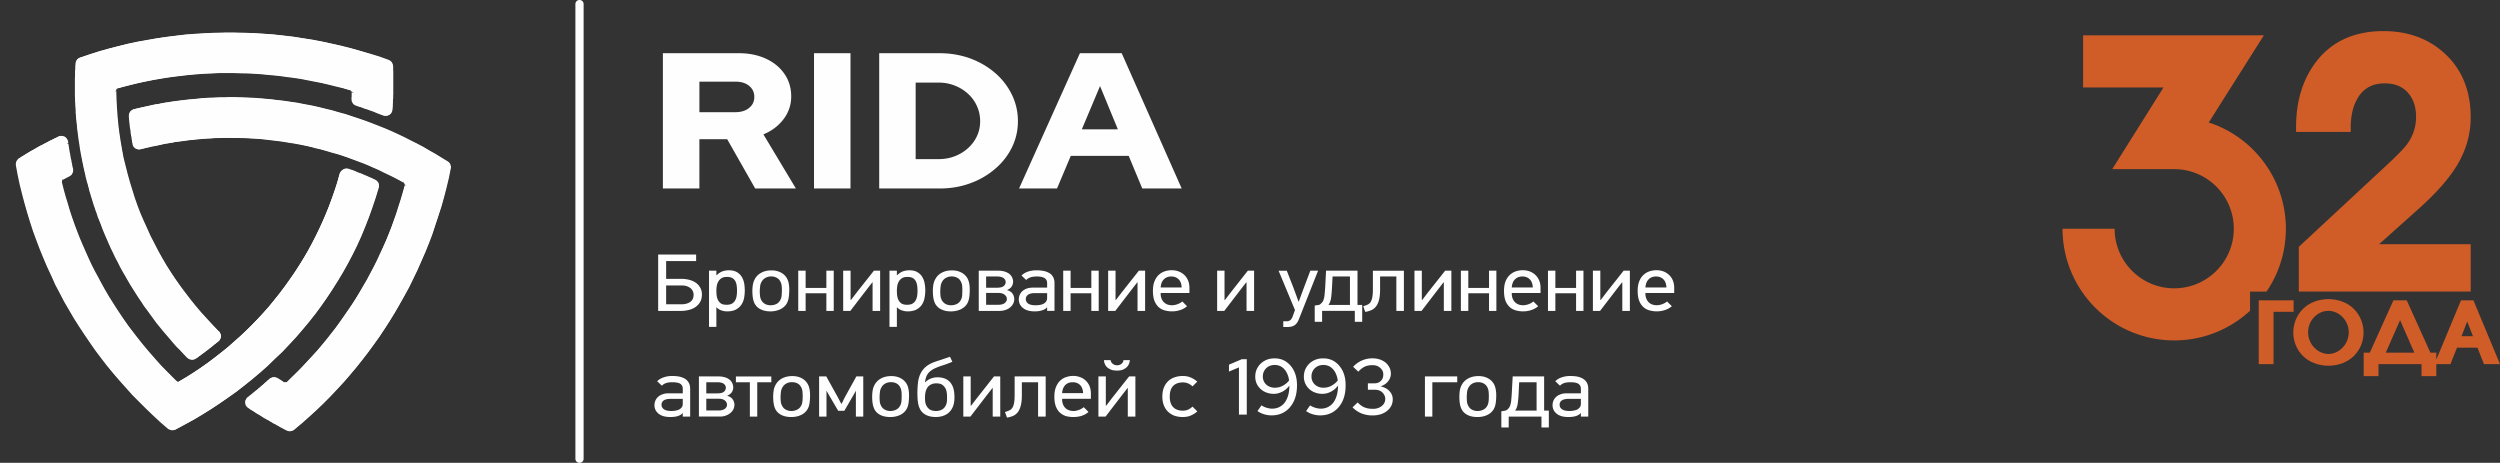
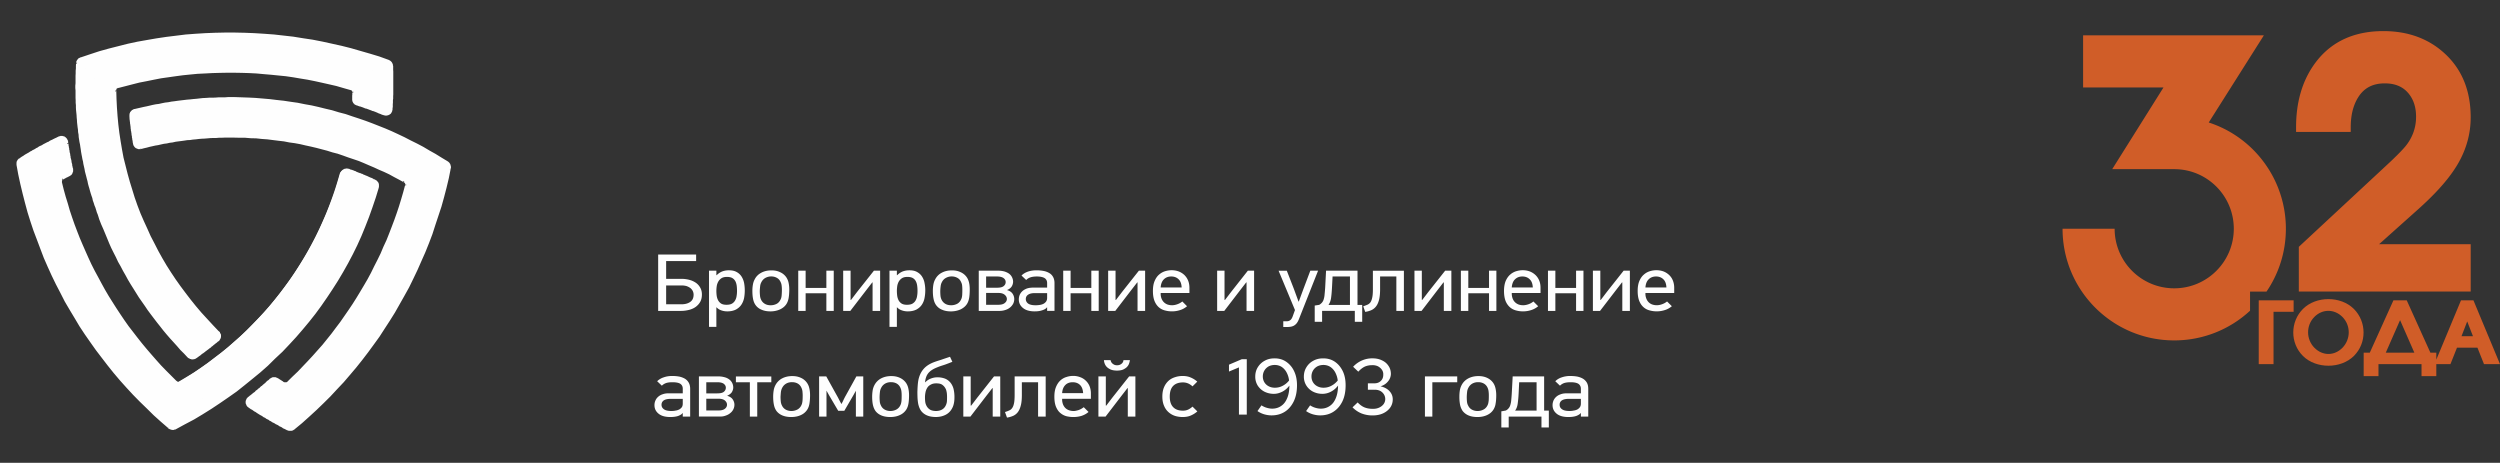
<svg xmlns="http://www.w3.org/2000/svg" xml:space="preserve" width="410" height="75.904" viewBox="0 0 410 75.904">
  <rect x="0" y="0" width="410" height="75.904" fill="#333333" stroke="none" />
  <g fill="#fefefe">
    <path d="M143.103 46.308v4.68h1.239v-6.594h-1.02l-2.737 3.456-1.017 1.336h-.073v-4.792h-1.212v6.594h1.169l2.619-3.408.975-1.257zM138.72 64.847c-.131.229-.247.457-.368.705-.105.257-.233.479-.359.711-.134-.248-.261-.477-.381-.711a14 14 0 0 0-.376-.705l-1.73-3.118h-1.173v6.589h1.211v-4.253l.446.795 1.474 2.507h1.007l1.424-2.446a7 7 0 0 0 .233-.416c.077-.131.162-.27.237-.427v4.24h1.21v-6.589h-1.13zM148.579 62.782a2.45 2.45 0 0 0-1.004-.82c-.41-.194-.883-.286-1.413-.286-.635 0-1.201.138-1.67.386a2.6 2.6 0 0 0-1.088 1.104 2.9 2.9 0 0 0-.287.854 7 7 0 0 0-.083 1.04c0 .521.045.973.126 1.354q.13.573.42.989c.25.327.59.58.999.743.417.17.891.245 1.418.245.583 0 1.101-.1 1.557-.311a2.4 2.4 0 0 0 1.068-.896c.169-.267.29-.566.356-.954.074-.388.106-.874.106-1.437 0-.425-.049-.806-.13-1.147a2.5 2.5 0 0 0-.375-.864m-.728 2.898a3 3 0 0 1-.099.557c-.141.408-.367.693-.672.883a2.04 2.04 0 0 1-1.063.284c-.357 0-.674-.087-.94-.239a1.44 1.44 0 0 1-.605-.67 1.7 1.7 0 0 1-.186-.635 8 8 0 0 1-.034-.789c.011-.291.028-.566.059-.8.025-.245.093-.457.205-.668.148-.299.361-.52.64-.688q.42-.241.972-.239c.345 0 .65.072.932.227.272.16.481.394.622.723q.112.248.148.528c.029.21.042.444.042.688q0 .537-.021.838M132.124 48.098h3.399v2.89h1.211v-6.594h-1.211v2.829h-3.399v-2.829h-1.212v6.594h1.212zM123.936 50.061c.255.339.591.593 1 .749.415.178.895.256 1.418.256a3.8 3.8 0 0 0 1.558-.318c.456-.214.815-.504 1.063-.891q.255-.397.361-.973c.063-.387.105-.859.105-1.417 0-.425-.048-.81-.126-1.152a2.5 2.5 0 0 0-.382-.867 2.4 2.4 0 0 0-1.003-.813c-.41-.201-.877-.293-1.413-.293-.636 0-1.195.126-1.669.386-.48.257-.847.614-1.088 1.104-.134.249-.233.54-.285.854a6 6 0 0 0-.085 1.021c0 .543.045.998.126 1.381.08.38.223.708.42.973m.729-3.134a1.7 1.7 0 0 1 .205-.658c.15-.294.368-.53.645-.686.278-.155.603-.249.967-.249.346 0 .658.086.925.235.283.155.491.392.629.725.078.153.127.336.151.53.025.203.043.423.043.687 0 .354-.018.628-.033.841-.01.194-.042.39-.09.544-.143.402-.36.705-.669.897a2.1 2.1 0 0 1-1.062.269c-.368 0-.675-.078-.94-.234a1.53 1.53 0 0 1-.609-.661 1.8 1.8 0 0 1-.182-.648 7 7 0 0 1-.043-.787c.006-.284.036-.555.063-.805M117.483 50.4h.03c.218.233.473.396.776.496.298.113.634.17.998.17.572 0 1.046-.115 1.414-.304.371-.206.66-.458.875-.779q.327-.484.453-1.099a6.853 6.853 0 0 0 .007-2.453 3.1 3.1 0 0 0-.41-1.06 2.2 2.2 0 0 0-.805-.753c-.341-.199-.772-.29-1.298-.29-.364 0-.721.061-1.056.179-.339.136-.654.34-.94.631l-.043-.012v-.732h-1.207v9.214h1.206zm.06-3.464a2.2 2.2 0 0 1 .244-.732c.123-.231.299-.417.526-.571q.343-.221.898-.22c.388 0 .692.065.914.204.22.134.385.328.499.558.106.22.169.474.204.736.029.274.042.543.042.79 0 .273-.017.545-.062.808a2 2 0 0 1-.234.735 1.4 1.4 0 0 1-.517.543q-.339.198-.918.196-.56 0-.883-.204a1.5 1.5 0 0 1-.498-.555 2.3 2.3 0 0 1-.223-.742 6 6 0 0 1-.051-.781c0-.23.021-.491.059-.765M164.903 50.829q.425-.137.742-.398c.215-.171.382-.385.509-.608a1.7 1.7 0 0 0 .183-.779c0-.309-.094-.604-.27-.867-.184-.284-.498-.486-.929-.607.371-.147.629-.35.78-.589a1.5 1.5 0 0 0 .23-.763q0-.392-.162-.717a1.56 1.56 0 0 0-.46-.585c-.205-.161-.46-.279-.773-.387a3.8 3.8 0 0 0-1.082-.135h-3.155v6.594h3.483c.317-.002.614-.066.904-.159m-3.18-5.485h1.813c.474 0 .827.097 1.053.266.23.177.342.386.342.65 0 .25-.105.473-.314.646q-.312.279-1.081.279h-1.813zm0 4.638v-1.94h1.989c.475 0 .832.101 1.061.306.233.194.354.429.354.688 0 .257-.121.482-.354.664-.23.193-.587.284-1.061.284zM132.343 62.782a2.4 2.4 0 0 0-1.003-.82c-.41-.194-.88-.286-1.41-.286-.64 0-1.202.138-1.673.386a2.58 2.58 0 0 0-1.088 1.104 2.8 2.8 0 0 0-.283.854 6.3 6.3 0 0 0-.085 1.04c0 .521.045.973.127 1.354.077.381.223.712.417.989.254.327.594.58 1.002.743.415.17.892.245 1.415.245.582 0 1.105-.1 1.561-.311a2.4 2.4 0 0 0 1.064-.896c.169-.267.289-.566.356-.954s.107-.874.107-1.437c0-.425-.046-.806-.128-1.147a2.4 2.4 0 0 0-.379-.864m-.73 2.898c-.015.218-.05.395-.096.557-.139.408-.365.693-.669.883a2.07 2.07 0 0 1-1.063.284c-.357 0-.674-.087-.944-.239a1.47 1.47 0 0 1-.604-.67 1.8 1.8 0 0 1-.187-.635 9 9 0 0 1-.042-.789c.021-.291.035-.566.064-.8.032-.245.099-.457.208-.668.151-.299.365-.52.643-.688q.42-.241.969-.239c.35 0 .653.072.934.227.274.16.482.394.62.723q.113.248.152.528c.021.21.042.444.042.688 0 .357-.006.639-.027.838M120.688 62.687h2.289v5.632h1.211v-5.632h2.308v-.949h-5.808zM119.244 64.901c.361-.147.629-.356.785-.595.141-.248.222-.492.222-.755a1.7 1.7 0 0 0-.16-.721 1.6 1.6 0 0 0-.458-.573 2.1 2.1 0 0 0-.774-.384 3.9 3.9 0 0 0-1.088-.146h-3.149v6.589h3.484c.319 0 .615-.045.899-.154.29-.098.536-.222.749-.408.211-.163.381-.359.505-.6.12-.24.187-.487.187-.775 0-.315-.098-.608-.279-.876-.186-.276-.492-.467-.923-.602m-3.412-2.214h1.812c.47 0 .824.089 1.053.253.226.18.342.384.342.649 0 .258-.104.472-.317.66q-.308.265-1.078.264h-1.812zm3.048 4.355c-.23.186-.587.275-1.061.275h-1.988V65.39h1.988c.474 0 .831.095 1.061.291.233.208.349.423.349.691 0 .263-.115.482-.349.67M112.312 62.1a3.3 3.3 0 0 0-.947-.347 6.6 6.6 0 0 0-1.12-.093c-.505 0-.97.071-1.404.227a2.76 2.76 0 0 0-1.068.634l.771.732c.169-.171.384-.316.65-.417q.405-.15 1.095-.15.89.002 1.288.261c.268.187.396.459.396.808v.747h-2.304q-.589-.002-1.025.167a2 2 0 0 0-.729.423c-.19.172-.339.385-.431.61-.106.24-.152.491-.152.739 0 .574.222 1.04.676 1.406.449.367 1.088.544 1.929.544q.756 0 1.286-.177c.354-.134.603-.29.735-.489l.015.013v.58h1.215v-4.522c0-.429-.078-.764-.24-1.046a1.8 1.8 0 0 0-.636-.65m-.338 4.072c0 .253-.05.463-.156.61a1.3 1.3 0 0 1-.435.374 1.9 1.9 0 0 1-.605.183c-.225.051-.46.064-.693.064-.543 0-.947-.099-1.203-.284-.259-.188-.393-.429-.393-.738 0-.315.131-.546.382-.724q.385-.242 1.095-.243h2.008zM115.113 48.302c0-.375-.072-.725-.228-1.036a2.4 2.4 0 0 0-.657-.812 3.3 3.3 0 0 0-1.052-.524 5 5 0 0 0-1.421-.198h-2.508v-2.918h4.918v-1.076h-6.227v9.25h3.803c.424 0 .833-.063 1.24-.162a3.2 3.2 0 0 0 1.085-.474c.31-.229.569-.495.763-.835q.286-.517.284-1.215m-1.931 1.224c-.381.26-.861.378-1.441.378h-2.494v-3.092h2.494c.346 0 .643.04.904.123q.38.15.629.35c.162.15.279.307.361.491q.116.266.116.56c-.001.539-.191.933-.569 1.19M201.924 47.85l-1.021 1.336h-.08v-4.792h-1.211v6.594h1.17l2.614-3.408.975-1.257.063-.015v4.68h1.239v-6.594h-1.026zM225.154 47.402c0 .564-.027 1.018-.1 1.356-.063.341-.16.596-.282.792a1.2 1.2 0 0 1-.502.418q-.3.123-.696.267l.321.916c.382-.06.729-.159 1.033-.299.294-.135.551-.349.755-.617.209-.272.369-.636.484-1.077.111-.446.168-1.017.168-1.689v-2.125h2.666v5.645h1.238v-6.594h-5.086v3.007zM222.632 44.393h-5.158l-.147 2.802c-.033.424-.059.789-.094 1.093a3.3 3.3 0 0 1-.141.776 1.4 1.4 0 0 1-.268.535 1.7 1.7 0 0 1-.474.397l-.737.113v2.661h1.211v-1.785h5.366v1.785h1.211v-2.766h-.771zm-1.24 5.616h-3.522q.326-.458.426-1.134c.063-.456.115-1.024.152-1.718l.094-1.813h2.852zM214.893 44.393l-1.135 3.009-.758 2.054h-.043l-.756-2.063-1.166-2.997h-1.349l2.69 6.451-.396 1.093c-.112.286-.237.473-.396.574a.82.82 0 0 1-.524.17h-.604v.946h.621q.297 0 .574-.043c.189-.025.365-.088.535-.171.17-.1.324-.224.459-.388.141-.177.258-.388.366-.654l3.153-7.979zM234.27 47.85l-1.022 1.336h-.07v-4.792h-1.207v6.594h1.164l2.613-3.408.972-1.257.067-.015v4.68h1.235v-6.594h-1.018zM263.541 47.85l-1.016 1.336h-.072v-4.792h-1.217v6.594h1.17l2.619-3.408.975-1.257.059-.015v4.68h1.24v-6.594h-1.024zM274.57 48.056v-.849c0-.456-.082-.868-.231-1.226a2.5 2.5 0 0 0-.63-.908 2.9 2.9 0 0 0-.926-.571 3.5 3.5 0 0 0-1.145-.188c-.346 0-.705.056-1.059.164-.369.118-.7.294-.994.563-.297.251-.54.601-.727 1.038-.188.438-.279.987-.279 1.624 0 .688.09 1.236.275 1.688.18.431.418.761.717 1.016.293.252.625.416.998.507a4.351 4.351 0 0 0 2.446-.056c.433-.126.82-.352 1.168-.638l-.785-.781a2.6 2.6 0 0 1-.844.463 2.5 2.5 0 0 1-.815.156c-.313 0-.593-.049-.828-.143a1.6 1.6 0 0 1-.59-.41 1.8 1.8 0 0 1-.352-.613 2.1 2.1 0 0 1-.119-.721v-.118zm-4.719-.911c.037-.566.211-1.026.521-1.323.299-.312.707-.479 1.211-.479.498 0 .904.158 1.213.464.3.289.47.733.496 1.338zM251.787 45.075a2.9 2.9 0 0 0-.932-.571 3.4 3.4 0 0 0-1.139-.188c-.34 0-.699.056-1.063.164a2.7 2.7 0 0 0-.994.563c-.289.251-.535.601-.728 1.038-.175.438-.274.987-.274 1.624 0 .688.094 1.236.269 1.688.182.431.43.761.723 1.016.302.252.627.416.997.507.372.103.747.149 1.121.149.452 0 .891-.065 1.325-.205a3.25 3.25 0 0 0 1.168-.638l-.783-.781a2.5 2.5 0 0 1-.834.463 2.7 2.7 0 0 1-.817.156c-.317 0-.597-.048-.83-.143a1.7 1.7 0 0 1-.59-.41 1.7 1.7 0 0 1-.356-.613 2.4 2.4 0 0 1-.12-.721v-.118h4.717v-.849c0-.456-.072-.868-.229-1.226a2.6 2.6 0 0 0-.631-.905m-3.859 2.07c.046-.566.21-1.026.52-1.323.31-.312.713-.479 1.215-.479s.908.158 1.209.464q.466.432.508 1.338zM244.201 47.223h-3.399v-2.829h-1.218v6.594h1.218v-2.89h3.399v2.89h1.205v-6.594h-1.205zM258.477 47.223h-3.397v-2.829h-1.213v6.594h1.213v-2.89h3.397v2.89h1.211v-6.594h-1.211zM151.179 49.983a2.9 2.9 0 0 0 .442-1.099q.123-.617.124-1.257c0-.399-.036-.803-.117-1.196a2.9 2.9 0 0 0-.406-1.06 2.15 2.15 0 0 0-.805-.753c-.336-.199-.764-.29-1.291-.29-.364 0-.721.061-1.056.179a2.7 2.7 0 0 0-.94.631l-.042-.012v-.732h-1.213v9.214h1.212V50.4h.028q.322.348.778.496c.297.113.632.17.996.17.573 0 1.043-.115 1.414-.304.371-.206.66-.458.876-.779m-.77-1.474a2 2 0 0 1-.234.735c-.112.225-.288.396-.515.543-.232.133-.534.196-.919.196q-.561 0-.882-.204a1.44 1.44 0 0 1-.502-.555 2.4 2.4 0 0 1-.219-.742 7 7 0 0 1-.05-.781c0-.229.022-.491.055-.765.039-.26.124-.513.241-.732a1.64 1.64 0 0 1 .529-.571q.338-.221.898-.22c.385 0 .693.065.912.204.223.134.39.328.495.558.109.22.177.474.205.736.035.274.049.543.049.79 0 .273-.017.545-.063.808M166.401 64.732q.001.858-.093 1.361c-.067.341-.163.61-.293.792a1.02 1.02 0 0 1-.491.419c-.202.1-.435.186-.706.269l.329.913a4 4 0 0 0 1.027-.293 2 2 0 0 0 .764-.62c.205-.278.368-.644.477-1.091.117-.444.169-1.001.169-1.687v-2.108h2.661v5.632h1.247V61.73h-5.091zM160.295 65.184l-1.024 1.336h-.079v-4.79h-1.209v6.589h1.167l2.615-3.408.979-1.255.058-.016v4.679h1.239V61.73h-1.021zM158.578 49.857q.255-.397.36-.973.099-.58.1-1.417 0-.638-.12-1.152c-.092-.342-.213-.636-.381-.867a2.4 2.4 0 0 0-1.005-.813c-.41-.201-.882-.293-1.412-.293-.637 0-1.195.126-1.674.386a2.46 2.46 0 0 0-1.082 1.104c-.143.249-.234.54-.292.854a6 6 0 0 0-.084 1.021c0 .543.043.998.131 1.381.082.38.222.708.421.975.255.339.589.593.999.749.414.178.883.256 1.417.256.579 0 1.103-.117 1.558-.318.456-.216.814-.506 1.064-.893m-.776-1.507c-.013.194-.042.39-.091.544-.143.402-.361.705-.679.897a2.06 2.06 0 0 1-1.053.269c-.367 0-.678-.078-.947-.234a1.6 1.6 0 0 1-.608-.661 2 2 0 0 1-.184-.648 8 8 0 0 1-.035-.787q.01-.422.064-.803c.028-.236.091-.463.204-.658.142-.294.357-.53.644-.686.275-.155.6-.249.968-.249.339 0 .652.086.926.235.282.155.487.392.622.725.085.153.134.336.156.53.023.203.035.423.035.687 0 .354-.009.626-.022.839M155.967 62.874a2.25 2.25 0 0 0-.961-.771 3.5 3.5 0 0 0-1.282-.225c-.353 0-.71.067-1.06.203a2.6 2.6 0 0 0-.926.617.05.05 0 0 0-.028-.013 3.4 3.4 0 0 1 .22-.957c.107-.26.265-.502.47-.702.209-.208.469-.382.778-.549a10 10 0 0 1 1.133-.461c.158-.054.382-.123.67-.218.295-.106.694-.257 1.206-.464l-.385-.823c-.538.185-1.015.336-1.414.479-.395.126-.735.231-1.023.333q-1.214.423-1.857 1.143-.642.715-.882 1.797a8 8 0 0 0-.096.65c-.028.309-.057.746-.078 1.342q.002.702.035 1.202c.029.328.064.61.117.862.061.23.124.444.203.613.08.178.161.323.267.467.255.327.586.58.993.743.41.17.88.245 1.41.245.525 0 1.021-.092 1.473-.299a2.4 2.4 0 0 0 1.085-.936c.169-.263.295-.54.37-.862q.126-.477.124-1.146a5.7 5.7 0 0 0-.13-1.291 2.8 2.8 0 0 0-.432-.979m-.666 2.869a1.7 1.7 0 0 1-.092.494c-.135.405-.347.693-.643.883-.286.186-.64.284-1.053.284-.424 0-.758-.084-.996-.229a1.6 1.6 0 0 1-.587-.655 1.9 1.9 0 0 1-.191-.609 6 6 0 0 1-.042-.765c0-.255.028-.517.084-.803a2.2 2.2 0 0 1 .297-.754c.135-.224.326-.385.579-.514.248-.142.537-.205.884-.205.458 0 .805.081 1.031.265q.339.25.553.698c.048.104.091.264.133.495.04.216.057.489.057.803-.001.24-.003.454-.014.612M172.938 50.987v-4.539c0-.415-.082-.761-.233-1.022a1.6 1.6 0 0 0-.646-.657 2.8 2.8 0 0 0-.941-.338 6 6 0 0 0-1.126-.101q-.755.001-1.403.212c-.431.155-.788.359-1.06.65l.77.729c.161-.185.385-.319.647-.419.264-.096.628-.158 1.092-.158.59 0 1.022.104 1.29.271.264.186.401.445.401.807v.747h-2.311c-.395 0-.735.054-1.028.153-.286.116-.53.248-.722.43a1.8 1.8 0 0 0-.441.618c-.095.24-.141.479-.141.736 0 .564.223 1.026.672 1.396.445.371 1.088.563 1.929.563.502 0 .926-.063 1.286-.195.354-.119.6-.272.738-.479l.017.018v.578zm-1.377-1.536a1.3 1.3 0 0 1-.424.37 2 2 0 0 1-.608.188 5 5 0 0 1-.7.054q-.805-.001-1.201-.269c-.263-.194-.396-.451-.396-.752 0-.309.133-.555.389-.717.261-.175.618-.255 1.095-.255h2.013v.768c0 .256-.056.448-.168.613M194.21 45.075a2.9 2.9 0 0 0-.937-.571 3.4 3.4 0 0 0-1.134-.188q-.522.001-1.067.164a2.7 2.7 0 0 0-.993.563c-.294.251-.534.601-.718 1.038-.191.438-.282.987-.282 1.624 0 .688.091 1.236.274 1.688.181.431.417.761.712 1.016.298.252.632.416.999.507a4.374 4.374 0 0 0 2.453-.056c.431-.126.82-.352 1.158-.638l-.776-.781a2.6 2.6 0 0 1-.842.463 2.6 2.6 0 0 1-.819.156c-.312 0-.591-.048-.828-.143a1.7 1.7 0 0 1-.589-.41 1.8 1.8 0 0 1-.357-.613 2.2 2.2 0 0 1-.114-.721v-.118h4.715v-.849c0-.456-.078-.868-.229-1.226a2.7 2.7 0 0 0-.626-.905m-3.859 2.07c.035-.566.212-1.026.512-1.323.308-.312.714-.479 1.212-.479.506 0 .912.158 1.218.464q.455.432.5 1.338zM184.041 47.85l-1.019 1.336h-.072v-4.792h-1.214v6.594h1.169l2.617-3.408.977-1.257.057-.015v4.68h1.243v-6.594h-1.024zM182.174 60.612c.267.105.607.164 1.01.164s.738-.059.997-.164q.392-.184.636-.423c.163-.179.283-.357.35-.563.068-.193.116-.386.135-.559h-1.057a.7.7 0 0 1-.063.271.8.8 0 0 1-.198.273 1.2 1.2 0 0 1-.335.215 1.3 1.3 0 0 1-.463.078c-.158 0-.297-.027-.428-.078a1.5 1.5 0 0 1-.329-.215.93.93 0 0 1-.29-.544h-1.089c0 .173.046.365.117.559a1.6 1.6 0 0 0 .357.563q.245.239.65.423M178.045 62.406a2.5 2.5 0 0 0-.927-.56 3.1 3.1 0 0 0-1.141-.197c-.346 0-.695.053-1.063.173a2.54 2.54 0 0 0-.99.551c-.3.268-.539.619-.727 1.06-.187.436-.28.971-.28 1.627 0 .67.093 1.232.273 1.667.183.432.419.776.72 1.014a2.5 2.5 0 0 0 1 .521 4.79 4.79 0 0 0 2.445-.054c.431-.14.819-.347 1.165-.646l-.784-.784a2.9 2.9 0 0 1-.834.466c-.311.099-.583.162-.82.162-.318 0-.59-.056-.834-.152a1.6 1.6 0 0 1-.593-.409 1.8 1.8 0 0 1-.346-.598 2.2 2.2 0 0 1-.12-.74v-.104h4.717v-.863a3.2 3.2 0 0 0-.227-1.229 2.6 2.6 0 0 0-.634-.905m-3.855 2.072c.034-.573.211-1.012.515-1.325.304-.314.709-.466 1.215-.466q.75 0 1.209.453.457.46.502 1.338zM182.446 65.184l-1.02 1.336h-.072v-4.79h-1.215v6.589h1.174l2.614-3.408.974-1.255.057-.016v4.679h1.246V61.73h-1.025zM180.188 50.988v-6.594h-1.211v2.829h-3.399v-2.829h-1.211v6.594h1.211v-2.89h3.399v2.89zM196.365 67.472a4 4 0 0 1-1.06.667c-.396.178-.848.253-1.347.253q-.637 0-1.234-.177a3 3 0 0 1-1.066-.602 2.8 2.8 0 0 1-.746-1.045c-.188-.426-.287-.935-.287-1.527 0-.617.099-1.131.287-1.557a3 3 0 0 1 .746-1.05c.31-.271.665-.46 1.066-.582.396-.132.81-.192 1.234-.192.488 0 .937.08 1.326.256.396.164.748.392 1.07.671l-.785.778a2.5 2.5 0 0 0-.71-.479 2.2 2.2 0 0 0-.846-.171c-.688 0-1.225.187-1.602.565q-.57.571-.57 1.76 0 1.166.57 1.739c.377.39.915.572 1.602.572.32 0 .609-.063.885-.198.268-.133.491-.298.671-.47zm38.539-4.785v5.632h-1.215V61.73h5.297v.957zm7.559-1.011c.527 0 1 .092 1.41.286.41.188.752.463 1.006.82.164.242.297.521.375.865.08.343.131.724.131 1.147 0 .563-.035 1.049-.111 1.437a2.5 2.5 0 0 1-.354.954c-.252.395-.611.69-1.066.896-.455.211-.979.311-1.559.311-.525 0-1-.075-1.416-.245a2.4 2.4 0 0 1-1.002-.743 2.9 2.9 0 0 1-.42-.989 7 7 0 0 1-.119-1.354c0-.374.027-.724.078-1.04a3 3 0 0 1 .283-.854c.25-.477.605-.84 1.092-1.104.471-.251 1.035-.387 1.672-.387m-.039 1.001a1.9 1.9 0 0 0-.971.239 1.64 1.64 0 0 0-.639.688 1.7 1.7 0 0 0-.208.668 10 10 0 0 0-.058.8c0 .282.01.552.033.789.025.227.08.447.188.635.132.288.33.515.603.67.268.152.586.239.942.239.396 0 .748-.1 1.063-.284.303-.188.531-.475.672-.883a4 4 0 0 0 .098-.557q.022-.3.021-.838a5 5 0 0 0-.045-.688 1.8 1.8 0 0 0-.146-.528 1.47 1.47 0 0 0-.624-.723 1.86 1.86 0 0 0-.929-.227m6.721.01-.087 1.801a19 19 0 0 1-.158 1.729c-.065.455-.204.832-.423 1.122H252v-4.65zm-2.188 4.64q.297-.157.471-.39c.121-.144.215-.317.27-.535a3.7 3.7 0 0 0 .146-.782c.029-.307.061-.669.086-1.094l.15-2.796h5.158v5.607h.771v2.768H252.8v-1.786h-5.373v1.786h-1.209V67.46zm10.572-5.665c.394 0 .766.032 1.131.093.358.079.67.191.939.347q.405.247.643.648c.158.282.232.617.232 1.046v4.522h-1.21v-.58l-.015-.013c-.143.199-.392.355-.741.489q-.531.178-1.287.177c-.83 0-1.483-.177-1.927-.544q-.674-.547-.674-1.406c0-.248.051-.499.147-.739.103-.227.244-.438.438-.61.19-.184.433-.32.72-.423.291-.114.641-.167 1.034-.167h2.304v-.747c0-.349-.136-.621-.404-.808-.259-.172-.69-.261-1.274-.261-.475 0-.834.051-1.104.15a1.8 1.8 0 0 0-.646.417l-.77-.732a2.65 2.65 0 0 1 1.059-.634 4.2 4.2 0 0 1 1.405-.225m-1.75 4.719c0 .311.122.55.394.738q.385.282 1.198.284c.24 0 .467-.015.69-.064.229-.033.433-.091.61-.183a1.26 1.26 0 0 0 .428-.374c.109-.147.165-.357.165-.61v-.758h-2.013c-.469 0-.836.082-1.09.243a.82.82 0 0 0-.382.724M216.998 58.772c.729 0 1.375.179 1.93.562.546.376.977.898 1.293 1.551.314.662.46 1.426.46 2.304 0 .979-.161 1.863-.511 2.604-.35.729-.832 1.312-1.469 1.722-.623.407-1.35.607-2.197.607-.4 0-.815-.063-1.228-.185a3.8 3.8 0 0 1-1.075-.52l.655-.939c.276.177.554.308.845.394.299.088.598.147.912.147.59 0 1.084-.162 1.512-.471.42-.289.74-.728.965-1.301.229-.558.342-1.231.352-2.016q-.473.64-1.154.997a3 3 0 0 1-1.4.362c-.6 0-1.121-.137-1.584-.375a2.8 2.8 0 0 1-1.074-1.004 2.7 2.7 0 0 1-.396-1.452c0-.574.144-1.086.418-1.529a2.9 2.9 0 0 1 1.131-1.069c.473-.266 1.015-.389 1.615-.389m.065 4.813c.46 0 .882-.104 1.284-.319a3.3 3.3 0 0 0 1.043-.862 3.7 3.7 0 0 0-.42-1.347 2.5 2.5 0 0 0-.813-.896 2.1 2.1 0 0 0-1.115-.307c-.375 0-.707.08-1.006.234-.297.176-.531.393-.699.681s-.256.617-.256.969c0 .354.088.679.256.959.168.272.402.496.703.648.306.165.642.24 1.023.24m8.033 4.546a4.9 4.9 0 0 1-1.811-.33 4.3 4.3 0 0 1-1.471-1l.842-.803q.544.573 1.111.81c.373.148.818.24 1.326.24.404.013.768-.055 1.083-.2.315-.143.563-.34.735-.574.18-.248.271-.531.271-.84a1.5 1.5 0 0 0-.236-.783 1.6 1.6 0 0 0-.613-.553 1.9 1.9 0 0 0-.9-.176l-1.1-.01v-1.045h1.011c.466.007.84-.122 1.108-.396.28-.264.414-.617.403-1.048a1.2 1.2 0 0 0-.229-.785c-.157-.238-.375-.415-.645-.565a2.04 2.04 0 0 0-.933-.185q-.681-.001-1.209.23c-.353.166-.709.438-1.078.837l-.849-.807a4.3 4.3 0 0 1 1.438-1.026 4.2 4.2 0 0 1 1.711-.354c.595 0 1.123.103 1.576.328.452.203.813.509 1.063.891.269.383.397.816.406 1.308a1.96 1.96 0 0 1-.479 1.264 2.34 2.34 0 0 1-1.231.792c.612.143 1.103.391 1.464.777.366.384.551.836.551 1.365 0 .514-.146.968-.422 1.362-.287.39-.67.706-1.176.94-.491.227-1.065.336-1.717.336m-21.909-.139v-7.739l-1.634.681v-1.127l2.098-.896h.821v9.082zm5.836-9.22c.73 0 1.369.179 1.922.562a3.8 3.8 0 0 1 1.295 1.551c.314.662.469 1.426.469 2.304 0 .979-.168 1.863-.519 2.604-.349.729-.829 1.312-1.458 1.722-.631.407-1.359.607-2.199.607-.406 0-.813-.063-1.235-.185a3.9 3.9 0 0 1-1.073-.52l.654-.939c.277.177.555.308.85.394.294.088.604.147.906.147.589 0 1.093-.162 1.516-.471.42-.289.737-.728.967-1.301.228-.558.336-1.231.344-2.016a3.4 3.4 0 0 1-1.146.997c-.459.232-.92.362-1.399.362a3.4 3.4 0 0 1-1.588-.375 2.9 2.9 0 0 1-1.08-1.004 2.75 2.75 0 0 1-.387-1.452q0-.863.416-1.529a2.95 2.95 0 0 1 1.131-1.069c.47-.266 1.011-.389 1.614-.389m.063 4.813q.683.002 1.281-.319.603-.312 1.041-.862a3.6 3.6 0 0 0-.42-1.347 2.5 2.5 0 0 0-.811-.896 2.1 2.1 0 0 0-1.119-.307c-.371 0-.703.08-1.007.234-.29.176-.524.393-.692.681s-.256.617-.256.969c0 .354.088.679.256.959.168.272.402.496.7.648.308.165.652.24 1.027.24M10.282 29.286c-.248.175-.35.354-.289.668 3.017 12.454 9.617 23.714 18.821 32.603.272.236.4.275.732.115 12.868-7.541 22.443-19.768 26.423-34.156.183-.614.686-.854 1.285-.614a44 44 0 0 1 4.103 1.683c.54.276.727.556.607 1.124-4.978 17.476-17.14 31.296-33.167 39.543h-.042c-.396.164-.672.103-1.018-.107v-.022C14.74 59.031 5.847 43.852 2.868 27.006c-.056-.396.106-.688.417-.944 2.046-1.31 4.183-2.435 6.374-3.545h.04c.294-.1.632-.1.918.115.167.125.337.357.375.599.021.078.021.178.021.256.23 1.427.505 2.834.809 4.239v.052c.021.458-.078.74-.54.974-.328.16-.665.37-1 .534m56.326 1.125c-3.255 12.395-10.018 23.57-19.367 32.318-.187.162-.523.183-.77.063-.356-.182-.686-.435-1.04-.673-.417-.179-.813-.118-1.147.155v.018c-1.077.993-2.247 1.958-3.435 2.893v.021c-.269.213-.434.491-.395.832a.92.92 0 0 0 .395.674c2.017 1.325 4.106 2.532 6.265 3.68.396.16.753.16 1.09-.103C61.358 59.425 70.351 44.362 73.747 27.66v-.037c.087-.396-.021-.755-.396-.996-10.533-6.728-22.426-10.388-34.914-10.545a68 68 0 0 0-16.386 1.958c-.479.179-.687.513-.687 1.045.169 1.526.35 2.998.625 4.496.103.5.605.791 1.098.692a59.7 59.7 0 0 1 15.29-1.88c9.804.104 19.383 2.594 27.917 7.358.275.128.374.368.314.66m-8.667-15.238c0 .353-.018.731-.018 1.09 0 .395.186.705.582.868h.039c1.464.458 2.919.975 4.335 1.581h.04c.625.201 1.188-.037 1.296-.77.164-2.376.205-4.729.1-7.124-.064-.418-.229-.677-.665-.854-16.07-5.798-34.21-5.989-50.368-.393-.417.122-.605.415-.648.852A63.4 63.4 0 0 0 13.2 23.25a63.3 63.3 0 0 0 3.247 12.665 64.2 64.2 0 0 0 14.427 22.563c.356.334.792.396 1.231.156 1.23-.887 2.437-1.8 3.6-2.795h.045c.459-.434.459-.944.021-1.396V54.4c-10.601-10.49-16.7-24.586-16.867-39.563 0-.335.063-.455.441-.554 12.365-3.521 25.879-3.286 38.179.331.296.063.417.246.417.559" />
    <path d="m10.162 29.916-.297.063h-.039v-.399l.039-.021v-.079h.021v-.063l.05-.018.018-.038.04-.057.041-.021.021-.038.04-.021h.024l.043-.043v-.037h.038l.167.271v.04h-.038l-.047.021-.021.043h-.039v.018l-.022.042v.042h-.038v.26zm0 0-.336.063c.039.099.128.178.208.142.085-.045.166-.101.128-.205m18.755 32.518v.021l-.851-.852-.831-.83-.833-.857-.792-.888-.792-.904-.771-.896-.773-.931-.725-.916-.728-.945-.735-.948-.682-.97-.666-.988-.669-1.014-.626-.985-.622-.99-.604-1.03-.562-1.023-.565-1.052-.559-1.031-.541-1.067-.505-1.092-.473-1.065-.477-1.089L13.072 39l-.439-1.128-.412-1.088-.4-1.145-.375-1.126-.325-1.139-.356-1.144-.315-1.144-.29-1.172-.297.063.254 1.166.333 1.167.333 1.146.378 1.169.355 1.109.393 1.132.438 1.123.435 1.148.417 1.084.494 1.097.506 1.088.499 1.067.523 1.053.58 1.066.564 1.064.587 1.011.601 1.045.622 1.012.628 1.013.662.969.67.989.683.971.734.987.742.91.731.933.753.925.791.935.813.893.792.855.83.899.81.835.873.849h.021zm0 .022c.067.063.067.177 0 .23a.16.16 0 0 1-.229 0zm.522.061.167.274-.019.039h-.042l-.029.021h-.039v.04h-.06l-.039.021h-.336l-.021-.021h-.079v-.04h-.028l-.039-.021h-.021v-.039h-.039l-.042-.043-.021-.021h-.042v-.043l.205-.253.028.021v.038h.042l.036.022h.021v.037h.042l.021.058h.206l.049-.058h.019l.039-.037h.065-.043zm.04 0 .131.274c.098-.043.144-.121.055-.182-.017-.114-.119-.153-.186-.092m26.32-34.022h.004l-.399 1.319-.396 1.329-.481 1.328-.495 1.301-.505 1.291-.556 1.246-.565 1.266-.583 1.231-.646 1.227-.651 1.188-.703 1.188-.731 1.166-.744 1.164-.769 1.131-.795 1.071-.83 1.106-.862 1.087-.87 1.067-.918 1.031-.933.983-.961.99-.958.975-1 .95-1.018.891-1.059.934-1.068.863-1.101.832-1.086.833-1.12.793-1.166.793-1.188.728-1.208.721.167.274 1.228-.688L32 61.329l1.17-.771 1.138-.813 1.108-.827 1.079-.835 1.105-.893 1.019-.891 1.042-.943 1.021-.956.996-.953.919-1.005.961-1.016.89-1.026.9-1.065.873-1.051.831-1.126.792-1.108.791-1.166.731-1.146.725-1.156.689-1.186.664-1.229.666-1.243.607-1.228.559-1.247.565-1.287.522-1.306.478-1.289.455-1.322.438-1.33.354-1.328zm0 0c.022-.102.102-.144.191-.144.1.042.142.144.1.235zm.291.093-.291-.094zm-.291-.093c.022-.102.102-.144.191-.144.1.042.142.144.1.235zm.291.076v.018l-.291-.094v-.041zm-.291-.076c.022-.102.124-.159.191-.144.1.042.142.144.1.22zm1.52-.773-.102.3h-.065L57.105 28h-.161l-.02-.043h-.164l-.047.043h-.119l-.043.022h-.024l-.042.038h-.02l-.039.037-.042.021-.02.055h-.043v.021l-.021.037-.042.043-.039.021-.021.058v.042l-.039.021v.081l-.028.021-.039.052-.286-.114.018-.018v-.083l.039-.058.021-.063.042-.037.043-.074.021-.021.042-.075.022-.022.036-.063.07-.036.039-.043.018-.021.084-.041.018-.019.067-.057h.042l.058-.043h.066l.043-.02h.119l.089-.037h.141l.084.037h.079l.093.02h.055zm0 0-.102.3c.06.038.169 0 .208-.083.021-.082-.001-.16-.106-.217m4.106 1.696-.13-.021-.1-.092-.127-.063-.13-.061-.139-.042-.127-.058-.149-.063-.081-.04-.149-.071-.12-.061-.127-.038-.148-.066-.12-.056-.148-.041-.084-.059-.143-.076-.127-.021-.124-.078-.145-.021-.125-.06-.149-.04-.12-.063-.127-.035-.099-.076-.127-.059-.149-.04-.119-.063-.131-.041-.146-.061-.119-.021-.149-.037-.127-.079-.102.301.146.061.122.038.111.076.119.038.146.061.131.043.119.057.149.021.127.063.12.037.148.076.078.034.149.065.125.038.145.062.124.063.127.037.143.076.084.019.149.083.12.061.148.018.127.085.12.059.11.021.12.095.149.062.127.021.139.078.13.061.109.063.117.043zm0 0c.098.043.144.143.098.224-.021.084-.12.117-.229.084zm-.131.306.13-.308h.039zm.131-.306c.098.043.144.143.098.224-.021.084-.12.117-.229.084zm-.131.306.169-.308zm.169-.306c.059.063.105.164.059.224-.021.117-.12.156-.229.084zm.664 1.328-.329-.058.021-.081v-.355l-.021-.043v-.056l-.049-.036-.018-.043v-.034l-.04-.021-.042-.043-.022-.022v-.032h-.037l-.018-.043-.05-.021h-.02l-.038-.04-.039-.018h-.022l-.067-.043-.04-.057.167-.28.021.04.088.021.021.043.035.018h.064l.04.041.018.042.049.021.021.036.038.021.039.058.021.04.05.017.018.045.038.058.043.038v.022l.021.043v.056l.04.043v.092l.018.043v.375l-.018.063zm0 0h-.004l-.325-.058c0 .08.06.161.12.179.106.001.209-.017.209-.121m-.328-.057.329.058zm.328.057h-.004l-.325-.058c0 .08.021.161.12.179.106.044.17-.017.209-.121m-.328-.057.329.08v-.022zm.328.08h-.004l-.325-.08c0 .08.021.179.12.179.068.043.17-.018.209-.099M28.853 70.39l-.165-.272 1.484-.792 1.495-.835 1.414-.868 1.437-.854 1.396-.913 1.356-.981 1.354-.953 1.289-1.008 1.293-1.032 1.264-1.065 1.231-1.104 1.187-1.112 1.188-1.127 1.127-1.188 1.099-1.209 1.11-1.247 1.017-1.281 1.018-1.25.961-1.322.978-1.328.894-1.361.847-1.389.863-1.426.813-1.43.742-1.481.731-1.463.71-1.508.626-1.544.582-1.543.604-1.604.534-1.583.467-1.621.325.08-.496 1.625-.543 1.6-.562 1.581-.625 1.604-.623 1.521-.686 1.523-.73 1.483-.774 1.464-.826 1.467-.833 1.403-.898 1.405-.894 1.345-.957 1.385-.961 1.308-1.018 1.287-1.06 1.271-1.062 1.229-1.13 1.224-1.124 1.188-1.208 1.126-1.186 1.171-1.23 1.085-1.286 1.053-1.294 1.05-1.286 1.025-1.356.955-1.377.946-1.414.942-1.436.897-1.413.85-1.498.79zm0 0-.165-.272c-.06.022-.099.132-.06.192.06.103.17.139.225.08m-.165-.272.127.296.038-.021zm.165.272-.165-.272c-.06.022-.099.132-.06.192.02.103.126.139.225.08m-.165-.272.127.296-.106-.339zm.126.295-.127-.296c-.06.022-.099.111-.06.192q.03.157.187.104m-1.166-.119.039.018h.05l.021.04h.039l.018.04h.042l.043.021h.018l.046.035h.063l.036.021h.07l.021.044h.369l.022-.044h.083l.021-.021h.107l.039-.035h.018l-.127-.296h-.057l-.043.022h-.066l-.04.034h-.291v-.034h-.107l-.02-.022h-.04l-.039-.043h-.021l-.046-.018h-.021l-.039-.038h-.042zm0 0c-.061-.063-.082-.177-.061-.235.061-.081.17-.104.227-.038zm.166-.318v.043l-.166.273h-.018v-.045zm-.184.318c-.064-.063-.105-.177-.042-.235.042-.081.149-.104.227-.081l-.184.313zm.184-.318v.043l-.184.229zm-.184.273c-.064-.068-.105-.175-.042-.229.061-.063.17-.063.227-.043zM2.708 27.045l.288 1.581.339 1.566.375 1.562.392 1.529.417 1.543.477 1.521.495 1.483.565 1.487.565 1.505.563 1.485.626 1.427.663 1.462.689 1.42.725 1.393.731 1.438.792 1.348.813 1.353.808 1.361.875 1.325.899 1.288.919 1.299.971 1.271.958 1.246.982 1.229 1.039 1.226 1.066 1.189 1.082 1.169 1.101 1.121L24.087 67l1.127 1.115 1.188 1.065 1.229 1.063.184-.271-1.188-1.024-1.188-1.075-1.166-1.106-1.12-1.085-1.104-1.17-1.062-1.17-1.037-1.182-1.046-1.176-1.003-1.24-.972-1.267-.936-1.248-.922-1.271-.873-1.328-.849-1.319-.878-1.328-.795-1.345-.742-1.362-.77-1.396-.692-1.396-.704-1.43-.671-1.464-.576-1.406-.604-1.463-.562-1.505-.544-1.483-.476-1.487-.484-1.521-.418-1.521-.414-1.544-.356-1.541-.325-1.548-.297-1.566v-.036zm0 0c0-.077.019-.176.122-.213.105 0 .166.06.208.172zm.331-.077-.33.077zm-.331.077c0-.11.019-.176.122-.213.105 0 .166.06.208.136zm.331-.077v.036l-.33.041zm-.331.077c0-.11.061-.213.122-.213.105 0 .166.06.208.136zm.5-1.105.167.272v.02h-.04l-.049.043h-.02v.042l-.041.018-.018.038-.042.022v.043h-.042v.035l-.022.021v.058l-.042.021v.033l-.021.042v.335l-.33.061v-.394l.019-.042v-.115l.042-.021v-.035l.043-.043v-.022l.018-.038v-.018l.038-.042v-.043l.022-.02.049-.038.039-.021v-.054h.018l.042-.043.021-.02.042-.041.043-.021h.021zm0 0 .167.272c.081-.038.081-.174.06-.235-.06-.078-.169-.098-.227-.037m.185.274-.185-.274.167.272zm-.185-.274.185.272c.063-.06.063-.174.042-.235-.06-.078-.169-.098-.227-.037m.167.274-.167-.274zm-.167-.274.167.272c.081-.038.081-.154.06-.235-.042-.078-.149-.098-.227-.037m6.389-3.545-.205.104-.191.096-.225.1-.21.104-.187.101-.208.09-.208.099-.187.141-.209.081-.226.116-.19.102-.206.1-.213.137-.183.101-.213.08-.183.102-.209.154-.186.077-.213.142-.183.104-.213.094-.204.144-.191.077-.205.153-.191.1-.205.119-.19.104-.206.135-.169.123-.188.099-.207.153-.209.121.171.277.207-.156.206-.081.19-.138.206-.14.169-.104.188-.12.208-.099.187-.138.209-.099.187-.142.208-.096.208-.104.188-.143.207-.077.187-.148.209-.079.183-.102.213-.104.181-.135.214-.1.209-.099.183-.117.213-.08.18-.143.212-.099.183-.094.237-.103.206-.104.209-.099.187-.094.212-.104.184-.099zm0 0c.063-.035.169 0 .229.063.039.111 0 .194-.102.233zm.127.297-.127-.297h.021zm-.127-.297c.102-.035.19 0 .229.063.039.111 0 .194-.102.233zm.127.297-.106-.297zm-.106-.297c.082-.035.17 0 .208.063.039.111 0 .194-.102.233l-.085-.297zm1.06.103-.164.257-.023-.021h-.039l-.021-.043h-.042l-.036-.039h-.07l-.021-.019h-.376l-.021.019h-.077l-.021.039h-.039l-.109-.294.042-.038h.067l.039-.022h.098l.021-.04h.375l.071.04h.1l.021.022h.062l.044.038h.042l.014.018.042.043h.022zm0 0-.164.257a.25.25 0 0 0 .252-.021c.018-.081.018-.215-.088-.236m.485.692v-.105h-.04v-.055l-.027-.043v-.021l-.043-.056v-.02l-.039-.041v-.04l-.021-.02v-.04h-.038v-.019l-.022-.043-.046-.037-.039-.019v-.041h-.021v-.021h-.042l-.018-.051-.039-.038h-.049l-.16.272.04.04.042.02h.021v.04l.035.043.022.018.049.056v.021l.039.043v.035h.018v.085h.042v.099zm0 0c.018.061-.04.172-.149.215-.059 0-.166-.097-.187-.154zm-.337.06.336-.061zm.337-.06c.018.103-.04.172-.149.215-.081 0-.166-.097-.187-.154zm-.337.06.336-.061zm.337-.06c.018.103-.04.172-.149.215-.081 0-.166-.043-.187-.154zm.017.272-.297.021h-.036v-.233h-.021l.336-.061v.058h.018v.215m0 0-.297.021c0 .103.071.165.169.143.111-.001.17-.08.128-.164m.812 4.217-.335.1-.04-.154-.042-.121v-.12l-.017-.153-.041-.12-.027-.142-.043-.136-.035-.121v-.139l-.023-.135-.041-.121-.021-.143-.042-.135v-.142l-.042-.118-.021-.135-.039-.143v-.12l-.021-.137-.04-.142v-.118l-.049-.135-.018-.143v-.116l-.038-.153-.022-.122v-.118l-.041-.178-.041-.143v-.117l-.023-.136v-.143l.293-.021.039.12.021.123v.152l.042.124v.139l.042.132.021.121v.144l.041.133.023.126v.136l.038.135.04.121.027.144v.133l.041.144.021.116v.137l.039.141.042.121.019.134.046.141v.121l.021.135.042.143.035.121.021.153v.122l.043.118.024.154.038.121zm0 0a.22.22 0 0 1-.148.221c-.099 0-.166-.043-.187-.121zm-.335.1.335-.1v.043zm.335-.1c0 .115-.043.221-.148.221-.099.039-.166-.043-.187-.121zm-.335.1.335-.057v.057zm.335 0c0 .059-.081.16-.17.16-.078 0-.165-.082-.165-.16zm-.602 1.11-.168-.265.021-.038.039-.018h.046l.021-.057.038-.021h.022v-.04h.039l.043-.037v-.021h.022v-.042l.045-.018.017-.04v-.042l.042-.021v-.057l.04-.054v-.339h.335v.345l-.043.076v.056l-.045.043v.04l-.017.06v.021l-.043.037v.041l-.021.021-.039.057v.018l-.039.038-.021.04-.05.02-.017.04h-.04l-.042.021-.017.044-.041.038-.07.022-.039.036zm0 0c-.108.076-.21.021-.228-.057-.04-.087 0-.165.06-.208l.165.265zm-.168-.263.165.265h-.038zm.128.263c-.067.076-.169.021-.187-.057-.04-.087 0-.165.06-.208zm-.128-.263.165.265h-.038zm.168.263c-.108.076-.21.021-.228-.057-.067-.087-.04-.165.06-.208l.165.265zm-1.019.529h.018l.042-.018h.021l.039-.038h.023l.044-.057h.042l.014-.021h.042l.022-.041h.045v-.018h.039l.021-.043h.042l.018-.042h.039l.049-.018h.022l.038-.04h.018l.042-.021h.043l.024-.043h.039l.021-.035h.042l.035-.022h.021l.05-.054.018-.022-.128-.264h-.038l-.021.043h-.039l-.028.024h-.04l-.042.038h-.018l-.038.018h-.022l-.049.044h-.039l-.018.043h-.042v.02h-.021l-.039.037h-.045l-.022.021h-.042l-.018.054h-.038l-.021.02h-.046l-.039.04h-.021l-.042.043h-.021l-.038.021h-.047l-.021.04h-.039l-.022.015zm0 0-.171-.275c-.081.042-.105.144-.081.22q.12.148.252.055m55.858.461.17-.297.042.037h.018v.02l.04.044h.042l.027.043.04.029.017.038v.021h.043v.045l.02.038v.018h.04v.062l.045.041v.175h.021v.099l-.021.021v.141l-.336-.077v-.021l.018-.043v-.122l-.018-.054v-.061l-.038-.043v-.015h-.021v-.041l-.045-.022h-.04v-.04h-.021l-.043-.021v-.018zm0 0 .17-.297a.25.25 0 0 0-.227.057c-.048.085-.048.175.057.24M38.375 22.57v-.331l.908.019.938.041.896.039.922.06.937.063.894.057.919.115.89.125.898.141.894.135.939.158.895.175.897.164.852.175.901.222.891.231.873.22.898.274.852.262.854.256.897.317.87.298.813.317.877.34.854.352.834.378.827.354.834.379.813.431.838.396.791.416.831.438-.167.314-.791-.438-.831-.438-.792-.438-.833-.392-.838-.357-.812-.377-.83-.352-.874-.38-.81-.334-.882-.297-.849-.284-.855-.311-.87-.298-.858-.219-.872-.275-.898-.236-.854-.225-.891-.21-.858-.185-.894-.21-.893-.165-.896-.121-.894-.175-.902-.103-.936-.117-.894-.114-.897-.063-.912-.099-.901-.021-.93-.078h-.901l-.932-.021h.02zm0 0v-.331c-.11 0-.169.06-.169.156.001.103.06.175.169.175m-15.268 1.867h.05l.452-.122.456-.103.484-.132.456-.101.457-.104.483-.077.477-.113.474-.104.466-.057.453-.104.498-.061.484-.111.455-.061.501-.063.457-.063.499-.078.463-.021.451-.07.506-.043.477-.06.477-.04.484-.021.495-.043.455-.039.505-.02h.454l.505-.042h.455l.498-.021h1.443v-.331h-1.484l-.457.021h-.495l-.466.038h-.496l-.463.04-.497.022-.502.038-.456.018-.499.043-.458.063-.5.051-.456.063-.501.059-.477.043-.483.056-.473.063-.46.113-.502.063-.456.056-.504.103-.453.101-.481.074-.5.101-.457.078-.455.107-.463.15-.478.078-.5.104-.455.142zm.051 0c-.109 0-.212-.021-.212-.122-.023-.103.043-.161.103-.194zm-.109-.317.06.316zm.058.317c-.06 0-.162-.021-.185-.122 0-.103.066-.161.125-.194zm-.058-.317.06.316zm.058.317c-.06 0-.162-.021-.185-.122 0-.063.023-.161.125-.194zm-1.285-.812.332-.085v.085l.043.022v.058l.021.056.036.04v.019l.042.04.025.021v.043h.042l.017.035.043.021h.039l.021.042.046.021.064.035h.056l.042.043h.128l.039.033h.089l.04-.033h.059l.061.334h-.457l-.06-.038h-.04l-.07-.043h-.018l-.082-.021-.021-.038-.063-.021h-.042l-.039-.043-.022-.038-.06-.018-.046-.076-.038-.041-.022-.037-.042-.021-.018-.06-.039-.04v-.043l-.049-.056-.022-.021v-.096l-.035-.058zm0 0 .332-.085c-.021-.078-.104-.154-.187-.118-.111 0-.166.104-.145.203m-.586-4.516v.28l.021.116v.164l.038.154v.118l.028.121v.179l.04.143v.117l.042.172v.121l.021.156v.121l.036.158v.133l.021.144.049.118v.179l.039.122v.139l.019.135.043.142v.16l.021.139.038.118v.141l.046.172.021.124v.118l.04.152.021.163.335-.085-.021-.118-.049-.172v-.121l-.035-.142-.022-.135-.042-.118v-.165l-.018-.154-.039-.118v-.119l-.049-.155v-.158l-.021-.136-.035-.124v-.141l-.021-.172v-.121l-.043-.141v-.134l-.045-.121-.022-.163v-.153l-.038-.12v-.119l-.021-.179v-.262l-.039-.135v-.158l-.022-.142v-.136l-.039-.125zm0 0c-.039-.102.021-.158.127-.192.099 0 .169.071.169.17zm.296-.057v.034l-.296.022v-.022zm-.296.057c-.039-.102.021-.192.127-.192.099 0 .169.071.169.136zm.296-.023h-.335zm-.338 0c0-.099.064-.17.169-.17.099 0 .169.071.169.17zm.794-1.201h-.003l-.057.034-.049.022h-.056l-.021.043-.043.038h-.063l-.042.018-.021.043-.039.021-.04.055-.021.037-.046.022-.021.04-.039.019-.021.04v.044l-.042.021-.04.034v.065l-.024.039v.03l-.042.043v.059l-.021.04v.221l-.039.074v.098h.334v-.172l.021-.037v-.164l.04-.021v-.04l.039-.038v-.063l.021-.03.042-.038v-.043l.018-.022h.045v-.035h.043l.021-.021.039-.044h.017l.049-.04h.042l.018-.019h.039l.022-.04h.042zm0 0c.061-.021.166.034.209.102.021.099 0 .21-.106.232zm.145.334h-.042l-.103-.334h.039zm-.145-.334c.103-.021.209.034.229.102 0 .099-.021.21-.084.232zm.103.334-.064-.334zm-.065-.334c.06-.021.17.034.191.102a.174.174 0 0 1-.131.232zm16.41-1.963v.341h-1.038l-.526.035h-1.023l-.494.02h-.543l-.501.043-.516.04-.501.021-.52.04-.505.063-.534.052-.506.063-.521.02-.495.078-.522.061-.499.063-.541.061-.498.072-.485.102-.54.063-.499.099-.493.063-.506.117-.523.099-.499.104-.502.132-.495.101-.505.104-.516.121-.505.135-.057-.342.502-.118.494-.112.523-.121.498-.099.502-.117.498-.119.524-.103.494-.061.502-.114.519-.104.505-.058.54-.103.5-.061.523-.075.494-.061.523-.061.499-.061.541-.043.502-.057.522-.043.499-.058.518-.059.502-.021.538-.04h.522l.498-.016.54-.043h1.022l.526-.041h1.038zm0 0v.341c.057 0 .167-.063.167-.18 0-.06-.089-.161-.167-.161m35.022 10.554h-.004l-.999-.599-1.018-.631-1-.558-1.021-.608-1.018-.536-1.046-.516-1.02-.53-1.061-.502-1.022-.474-1.06-.454-1.103-.437-1.06-.417-1.06-.396-1.088-.374-1.103-.362-1.085-.372-1.119-.291-1.106-.337-1.128-.263-1.102-.275-1.124-.254-1.141-.202-1.148-.233-1.125-.158-1.144-.174-1.124-.121-1.165-.142-1.17-.1-1.17-.1-1.136-.057-1.209-.043-1.145-.041v.338l1.145.036 1.166.023 1.163.08 1.17.078 1.144.112 1.127.104 1.163.158 1.123.175 1.17.164 1.12.189 1.127.244 1.106.235 1.12.239 1.084.315 1.124.291 1.106.34 1.077.335 1.109.355 1.06.363 1.077.445 1.068.395 1.06.416 1.06.482 1.038.451 1.068.493 1.021.519 1.019.551 1 .516 1.021.56.997.609 1.004.612.996.613zm0 0c.057.073.057.15.036.233-.036.06-.167.078-.227.06l.187-.293zm.453 1.185-.285-.037v-.34l-.022-.018v-.141h-.046v-.064l-.042-.021-.021-.038v-.042l-.036-.032-.021-.04v-.02h-.043l-.046-.043v-.043h-.018l-.042-.016h-.021l.191-.315.04.04.017.052.042.022.046.04.022.021.038.035h.021v.04l.042.022.018.056.045.043v.043l.042.016.018.043V27l.039.041v.021l.021.061v.102l.042.058v.278l-.042.059v.04zm0 0-.285-.037c-.022.057.038.172.12.172.087.041.165-.017.165-.135m-.307-.037.307.037-.289-.037zm.307.037-.307-.037c0 .057.06.172.142.172.087.041.165-.017.165-.135m-.307-.037.307.057v-.02zm.307.055-.307-.057c0 .1.06.172.142.213.087.002.165-.056.165-.156m-25.61 42.734-.209-.271 1.227-1.019 1.208-1.025 1.149-1.089 1.147-1.089 1.117-1.128 1.089-1.17 1.061-1.166 1.062-1.186.997-1.19 1.002-1.226.959-1.269.918-1.253.936-1.283.852-1.303.874-1.327.809-1.352.813-1.344.753-1.384.73-1.402.704-1.391.688-1.422.63-1.444.643-1.441.563-1.449.561-1.481.515-1.505.505-1.48.457-1.532.438-1.521.396-1.563.374-1.521.332-1.563.311.057-.311 1.564-.374 1.563-.396 1.521-.435 1.563-.505 1.524-.494 1.486-.484 1.504-.563 1.484-.604 1.501-.626 1.408-.643 1.462-.683 1.43-.692 1.419-.77 1.389-.77 1.362-.789 1.394-.838 1.341-.852 1.31-.853 1.323-.936 1.292-.936 1.278-.956 1.249-.981 1.229-1.038 1.224-1.017 1.188-1.109 1.173-1.083 1.166-1.122 1.111-1.128 1.089-1.205 1.106L49.53 69.4zm0 0-.209-.271c-.06.089-.081.17-.017.25.057.057.167.077.226.021m-.209-.273.209.271zm.209.273-.209-.271c-.06.089-.081.17-.017.25a.154.154 0 0 0 .226.021m-.209-.234.209.232-.209-.271zm.209.234-.209-.232c-.081.05-.081.131-.017.232.057.056.167.056.226 0m-1.247.139h.06l.022.022h.045l.022.051h.141l.025.021h.473l.021-.021h.107l.042-.051h.021l.04-.022h.038l.022-.039h.048l.019-.044.081-.016.021-.04-.191-.271-.038.039-.04.05h-.021v.021h-.062l-.044.045h-.063v.018h-.474l-.025-.018h-.06l-.042-.045h-.062zm0 0 .126-.303c-.067-.021-.166 0-.207.063-.021.101.001.198.081.24m.127-.303-.126.303zm-.127.303.126-.303c-.109-.021-.207 0-.229.063-.041.101.023.198.103.24m.127-.303-.166.264.039.039zm-.166.261.17-.263c-.071-.073-.17-.021-.233.063-.042.08 0 .159.063.2m-6.269-3.68.213.144.18.135.215.1.158.12.188.135.208.104.188.138.208.133.166.105.192.12.204.101.213.135.183.143.213.075.183.156.212.1.184.086.169.148.209.084.187.143.209.099.208.099.188.136.208.086.188.098.208.156.188.078.208.101.187.152.209.086.205.099.191.1.17-.264-.191-.132-.205-.099-.211-.103-.185-.101-.211-.137-.185-.104-.211-.076-.184-.152-.212-.103-.187-.083-.208-.139-.205-.119-.191-.082-.204-.142-.171-.08-.187-.152-.208-.102-.192-.12-.205-.115-.187-.081-.208-.142-.208-.132-.167-.103-.192-.121-.204-.104-.19-.133-.206-.142-.169-.101-.188-.136-.208-.12-.166-.095-.18-.124zm0 0 .213-.242c-.088-.099-.169-.054-.237.021-.038.06-.038.199.024.221m-.458-.751v.02l.021.04v.111l.042.022v.065h.043v.078l.021.021v.041l.039.015v.045l.018.038.042.037v.035h.05v.022l.017.038h.038v.038h.023l.038.022.039.04.027.021.209-.258-.046-.038h-.021v-.045h-.039v-.015h-.039v-.041h-.02v-.021l-.044-.041v-.042h-.023v-.016l-.039-.044v-.06h-.042v-.116h-.023v-.057zm0 0 .331-.041c0-.098-.105-.163-.165-.118-.103 0-.166.056-.166.159m.458-.996h-.023l-.039.022-.042.045v.033h-.023l-.035.021-.021.04v.023l-.05.034h-.039v.04l-.018.021v.052l-.042.021v.04l-.021.043v.018l-.04.04v.064l-.045.041v.083l-.021.052v.258l.331-.036v-.185l.023-.037v-.12h.042v-.056h.039v-.061h.027v-.04l.04-.018v-.043l.02-.04h.039v-.021h.022v-.052l.039-.021.05-.04zm0 0 .213.224c.056-.061.056-.159.021-.224a.18.18 0 0 0-.234 0m.213.222-.213-.264v.04zm-.213-.222.213.224c.056-.061.056-.159.021-.224a.18.18 0 0 0-.234 0m.213.222-.213-.264zm-.213-.262.213.264c.056-.035.077-.121.021-.199-.021-.082-.17-.082-.234-.065m3.456-2.882.192.273.034-.04-.144.101-.082.095-.106.1-.098.104-.11.104-.124.058-.106.115-.098.098-.089.083-.1.098-.131.079-.103.099-.102.101-.109.104-.12.074-.109.101-.099.08-.085.102-.141.057-.11.116-.082.105-.148.096-.078.063-.106.113-.148.077-.085.079-.106.081-.141.113-.084.063-.099.102-.131.096-.103.061-.206-.255.1-.063.126-.113.103-.063.11-.099.12-.08.106-.101.098-.077.127-.096.11-.065.103-.099.077-.114.149-.102.105-.061.082-.1.11-.097.141-.082.085-.081.099-.104.109-.113.12-.057.109-.102.102-.104.103-.077.131-.114.1-.062.089-.103.098-.099.106-.114.103-.083.131-.075.098-.086zm0 0c.061-.058.17-.058.226 0 .063.072.063.198 0 .233zm.192.233v.04l-.192-.273.23.233zm-.192-.233c.082-.058.192-.058.226.034.063.081.063.164-.034.199zm.226.233-.226-.233zm-.226-.233c.061-.058.17-.058.226 0 .063.072.063.176 0 .233zm1.287-.159-.138.291-.024-.018h-.043l-.02-.038h-.079l-.021-.043h-.374l-.021.043h-.086l-.021.038h-.042l-.017.018h-.039l-.05.043h-.022l-.038.022-.018.035-.23-.233.018-.042.043-.016.06-.043h.046l.021-.04.042-.019h.018l.038-.04.043-.021h.063l.021-.044h.06l.043-.038h.464l.078.038h.02l.043.044h.063l.042.021h.022zm0 0c.109.02.13.118.071.235-.05.056-.128.099-.209.056zm1.089.67-.167.28-.018-.04-.042-.021h-.028l-.038-.04-.04-.021h-.021l-.042-.039h-.019l-.045-.043-.042-.021h-.021l-.039-.043-.018-.017h-.042l-.049-.04-.018-.043h-.04l-.021-.033-.042-.034h-.036l-.027-.021h-.043l-.018-.043-.039-.04h-.042l-.021-.015h-.046l-.018-.043-.042-.022h-.042l-.019-.038h-.038l.142-.293.018.02h.067l.042.037h.039l.018.043.043.021h.027l.036.035.042.034h.021l.04.043h.021l.045.038.042.018h.018l.039.043.021.022h.042l.045.037.021.038h.039l.021.021.04.043h.021l.045.02h.042l.018.037.039.058h.021l.042.021.042.039h.024zm0 0c.063.06.102.16.063.222-.063.061-.169.114-.23.061zm.536-.06.23.24h-.043l-.017.04-.042.021h-.039l-.018.04h-.049l-.022.056h-.057l-.042.021h-.434l-.018-.021h-.091l-.018-.056h-.039l.166-.28h.039v.017h.355v-.017h.063l.039-.039h.039v-.021zm0 0c.067-.095.17-.057.23.021a.147.147 0 0 1 0 .221zm19.327-32.238.332.077-.332 1.147-.338 1.171-.375 1.166-.347 1.127-.396 1.126-.395 1.113-.445 1.13-.456 1.104-.478 1.083-.501 1.094-.516 1.069-.523 1.088-.544 1.051-.604 1.025-.554 1.048-.633 1.016-.605 1.046-.643.971-.665 1.007-.664.994-.693.967-.703.95-.731.951-.77.944-.75.912-.773.896-.786.895-.837.901-.834.87-.812.854-.868.87-.86.813-.23-.24.859-.85.873-.829.812-.854.831-.872.792-.853.791-.89.809-.907.753-.933.731-.91.724-.969.71-.934.687-.991.667-.964.668-.993.622-.985.625-1.03.604-1.014.601-1.03.565-1.049.52-1.063.54-1.057.522-1.066.456-1.088.506-1.089.433-1.088.435-1.128.417-1.104.396-1.117.375-1.124.357-1.169.329-1.128.313-1.164h.006zm0 0 .332.077a.21.21 0 0 0-.148-.198c-.056 0-.167.037-.184.121m-8.957-15.599.111-.333h.016l.039.02h.043l.021.04h.045l.019.057h.041v.018h.021l.039.04.04.021.022.043.049.02v.035h.017v.043l.039.021v.058h.042v.119l.021.038v.163h-.332v-.142l-.025-.021v-.058h-.039V14.9l-.021-.043-.043-.02-.038-.037h-.016l-.05-.021h-.06zm0 0 .111-.333c-.111-.041-.209.018-.209.114-.021.079 0 .176.098.219m-38.122-.333 1.166-.3 1.163-.301 1.169-.297 1.188-.229 1.188-.243 1.187-.231 1.166-.164 1.229-.176 1.188-.158 1.204-.121 1.186-.114 1.228-.059 1.187-.063 1.229-.035 1.187-.021h1.23l1.209.021 1.186.035 1.223.063 1.19.11 1.226.104 1.188.12 1.187.117 1.209.176 1.186.203 1.188.192 1.208.243 1.145.253 1.209.272 1.149.264 1.162.339 1.166.331.108-.331-1.167-.339-1.165-.301-1.19-.291-1.17-.275-1.183-.243-1.188-.24-1.208-.194-1.188-.217-1.225-.158-1.187-.136-1.209-.118-1.208-.104-1.208-.116-1.226-.056-1.208-.043-1.205-.021h-1.23l-1.229.021-1.187.043-1.224.056-1.229.079-1.186.137-1.188.104-1.229.155-1.188.158-1.208.217-1.188.194-1.185.24-1.207.243-1.147.275-1.209.291-1.145.338zm0 0c-.084.02-.148-.041-.183-.104-.042-.099.035-.194.099-.194l.089.3zm-.292.394-.33.023v-.182l.042-.043V14.5h.018v-.056l.039-.043v-.037h.042v-.018l.022-.041h.041v-.022h.022l.043-.04h.04l.017-.021.043-.04h.066l.039-.04h.063l.106.302h-.043l-.041.021h-.064l-.022.035h-.039v.021h-.039v.057h-.027v.061l-.04.037v.166zm0 0-.33.023c0 .094.099.148.163.148.107.003.167-.054.167-.171m16.802 39.489-.189.216h-.038l-.961-.989-.958-1.029-.934-1.031-.896-1.065-.896-1.09-.83-1.092-.81-1.129-.813-1.126-.752-1.168-.731-1.146-.707-1.167-.689-1.229-.625-1.188-.643-1.228-.561-1.269-.566-1.228-.516-1.289-.505-1.245-.452-1.302-.438-1.325-.396-1.29-.375-1.328-.335-1.358-.287-1.33-.275-1.348-.23-1.361-.229-1.39-.166-1.363-.122-1.387-.109-1.403-.057-1.386-.042-1.401.33-.019.04 1.397.069 1.389.099 1.38.128 1.393.168 1.381.206 1.349.226 1.348.251 1.361.335 1.329.336 1.327.367 1.319.4 1.292.396 1.288.459 1.307.499 1.302.542 1.246.564 1.227.559 1.252.629 1.207.625 1.225.66 1.188.686 1.168.732 1.15.773 1.163.792 1.114.826 1.105.834 1.089.858 1.066.894 1.054.939 1.022.951 1.032zm0 0c.07.053.07.153 0 .216-.019.075-.167.075-.227 0zm-.189.215.189-.216h.042zm.189-.215c.07.053.109.153.042.216-.06.075-.163.075-.23 0zm-.227.215.268-.216zm.268-.215c.068.075.068.176-.042.216a.143.143 0 0 1-.227 0zm-.06 1.636-.25-.229.042-.063.057-.041.049-.02v-.043l.021-.038.04-.021.038-.04v-.021l.023-.04v-.052l.042-.065v-.12l.024-.032v-.021l-.024-.046v-.132l-.042-.041v-.021l-.023-.081v-.021l-.038-.033-.04-.021-.021-.044v-.058l-.049-.041-.057-.036.268-.237.028.079.04.02.06.063.038.04v.073l.022.063.045.035.021.065.039.033v.063l.039.041v.414l-.039.101v.059l-.039.021v.061l-.021.038-.045.061-.022.038-.038.065-.021.051-.039.063-.04.021-.028.041zm0 0c-.082.063-.17.063-.25 0-.057-.053-.057-.178 0-.229zm-.25-.231.25.229zm.25.231c-.082.063-.17.063-.25 0-.057-.053-.057-.159 0-.229zm-.25-.231.25.229zm.25.231c-.082.063-.208.063-.25 0-.057-.053-.057-.178 0-.229zm-3.664 2.793L32 58.479l.104-.063.126-.101.105-.057.121-.116.105-.063.125-.101.108-.103.122-.061.105-.092.148-.08.077-.085.149-.08.099-.081.127-.089.103-.084.088-.104.148-.056.1-.117.126-.058.1-.103.091-.103.141-.063.106-.107.126-.104.101-.061.087-.101.141-.097.11-.102.077-.059.148-.101.1-.104.087-.068.23.23-.126.102-.104.102-.087.074-.142.099-.105.083-.121.104-.105.07-.103.103-.127.103-.109.06-.078.101-.148.117-.099.056-.127.104-.103.084-.127.089-.109.081-.099.08-.127.085-.1.101-.126.071-.103.099-.131.063-.105.101-.12.064-.106.116-.142.097-.087.061-.144.104-.086.067-.148.104zm0 0a.16.16 0 0 1-.227-.043c-.067-.059-.022-.173.038-.231zM32 58.478l.189.274h-.023zm.189.276a.16.16 0 0 1-.227-.043c-.067-.059-.022-.173.038-.231zM32 58.478l.166.274v.021zm.167.296c-.062.038-.166 0-.226-.063-.045-.075 0-.188.06-.231zm-1.391-.139.225-.258h.042l.019.038v.042h.038l.049.021.023.043h.038l.017.018h.085l.026.053h.101v.046h.265l.02-.046h.069l.038-.053h.06l.049-.018h.018l.039-.043.169.274-.048.021-.017.038-.061.043h-.042l-.057.02h-.049l-.02.043h-.147l-.058.02h-.224l-.042-.02h-.085l-.042-.043h-.098l-.023-.02-.049-.043h-.057l-.042-.038-.021-.021h-.038l-.068-.043-.04-.018-.02-.041zm0 0c-.067-.098-.067-.178 0-.258a.16.16 0 0 1 .225 0zm.225-.257-.225.258.225-.278zm-.225.257c-.067-.098-.067-.178 0-.258a.16.16 0 0 1 .225 0zm.225-.279-.225.278zm-.225.279c-.067-.098-.067-.178 0-.258.039-.063.12-.063.225-.021zM16.278 35.973l.336-.118.314.791.29.789.336.774.324.791.339.771.332.731.354.771.396.773.375.73.396.748.396.732.396.729.434.723.418.729.441.733.456.704.435.693.46.7.5.689.474.709.488.681.495.671.544.671.52.635.539.672.523.651.544.619.555.634.561.613.566.628.604.6.583.629-.225.258-.605-.652-.583-.574-.564-.654-.566-.629-.563-.615-.583-.673-.516-.617-.523-.668-.537-.675-.502-.656-.522-.688-.498-.671-.456-.681-.503-.714-.48-.688-.455-.729-.442-.709-.455-.721-.436-.729-.396-.733-.417-.728-.395-.757-.417-.726-.353-.759-.396-.774-.375-.754-.339-.765-.308-.755-.336-.811-.329-.791-.336-.752-.315-.811h.001zm0 0c-.017-.08.046-.181.111-.236.099-.019.204.058.226.118zM13.03 23.287l.34-.061.036.396.063.417.063.396.084.417.077.395.072.397.078.395.087.397.082.395.077.396.089.396.081.397.106.395.103.418.108.396.079.392.106.4.102.395.109.397.121.395.105.397.1.395.126.375.132.396.097.396.15.396.126.377.12.396.149.396.126.356.12.396.167.377-.333.121-.12-.397-.126-.395-.149-.359-.12-.415-.127-.396-.148-.354-.121-.396-.147-.4-.082-.396-.149-.418-.127-.396-.102-.353-.106-.396-.121-.396-.105-.396-.082-.417-.108-.396-.1-.396-.106-.396-.103-.396-.066-.396-.099-.438-.091-.396-.058-.396-.099-.392-.07-.399-.078-.395-.07-.397-.057-.435-.064-.395-.056-.395-.088-.396zm0 0 .34-.061c-.022-.1-.088-.143-.191-.143-.105.003-.169.104-.149.204m-.56-12.864-.022.396v.396l-.039.396v.417l-.021.396v1.226l-.039.396v.396l.039.397v1.223l.021.396v.396l.039.397v.396l.022.394.045.438.042.395.019.396.039.396.02.396.043.396.046.396.061.418.021.395.079.418.021.396.066.415.059.396.337-.085-.067-.395-.061-.397-.039-.395-.063-.397-.018-.395-.089-.396-.02-.396-.039-.396-.019-.396-.047-.416-.042-.396-.019-.394-.039-.4-.021-.395v-.397l-.042-.395v-.396l-.018-.432v-.793l-.046-.397v-1.187l.046-.412v-1.186l.018-.438v-.396l.042-.396.021-.396zm0 0c0-.101.087-.162.165-.162.107 0 .17.063.17.162zm.769-1.011h-.061l-.042.022-.018.032h-.045l-.063.044h-.035l-.023.02-.047.041h-.04l-.018.018-.042.045-.021.043-.039.019v.051l-.046.023-.022.04-.039.04v.018l-.021.042v.02l-.038.035-.043.021v.081l-.021.074v.059l-.042.04v.185h.332v-.165l.042-.021v-.077l.018-.02v-.077l.04-.038.047-.043v-.02h.023v-.035h.038v-.021l.017-.043.043-.018h.049l.018-.04.038-.04h.064l.039-.023h.018l.048-.051zm0 0c.061-.043.167 0 .209.101.021.076-.042.164-.1.183zm50.471.396-.121.334h.019l-1.52-.555-1.518-.491-1.521-.458-1.565-.437-1.562-.395-1.558-.356-1.541-.337-1.561-.297-1.605-.219-1.582-.254-1.604-.183-1.583-.177-1.583-.138-1.604-.083-1.625-.072-1.583-.043h-1.6l-1.623.047-1.583.072-1.582.083-1.605.138-1.583.177-1.604.22-1.575.237-1.562.26-1.583.295-1.566.338-1.565.375-1.562.416-1.512.438-1.527.452-1.513.499-.109-.281 1.523-.511 1.515-.499 1.566-.436 1.563-.396 1.561-.396 1.563-.335 1.575-.279 1.583-.273 1.604-.239 1.582-.194 1.605-.198 1.583-.118 1.625-.101 1.583-.063 1.623-.035h1.6l1.625.035 1.583.063 1.625.101 1.605.118 1.583.178 1.582.178 1.605.26 1.58.237 1.604.313 1.544.34 1.602.354 1.566.395 1.512.438 1.564.45 1.523.46zm0 0-.102.334c.082.02.169-.057.207-.112.039-.101-.037-.202-.105-.222m-.12.334.121-.313v-.021zm.12-.314v.002l-.121.313c.1.02.188 0 .226-.112.039-.102 0-.165-.105-.203m-.102.314.102-.313-.121.313zm.102-.314v.002l-.102.313c.082.02.169 0 .207-.112.039-.102 0-.165-.105-.203m.77.972-.04-.044v-.117l-.021-.04v-.115l-.042-.021v-.041l-.042-.022v-.037l-.021-.041v-.021l-.043-.043v-.018l-.021-.038-.035-.043-.042-.02v-.054h-.028l-.039-.021-.018-.04-.042-.04-.042-.019h-.019l-.045-.041-.021-.019h-.044l-.018-.04h-.037l-.042-.038h-.068l-.098.313h.037l.043.018.017.043h.068l.042.038.039.021.018.038.043.021.021.043.045.018v.04h.039v.041l.022.023v.049l.039.021v.083l.021.018v.102l.039.037v.021zm0 0c0 .059-.06.176-.166.176-.064.021-.169-.04-.169-.155zm-.334.057v-.038l.335-.021v.021zm.334-.057c0 .079-.06.176-.144.196-.086 0-.191-.063-.191-.14zm-.334.019h.335zm.334 0c0 .115-.06.178-.166.178-.104 0-.169-.063-.169-.178zm-.102 7.124h-.332v-.232l.039-.222v-.196l.017-.237v-.461l.043-.19v-.659l.028-.238v-1.562l.038-.232v-.438l-.038-.221V11.49l-.028-.198v-.47h.335v.668l.018.22v3.798l-.018.238v.437l-.04.222v.458l-.021.193v.47l-.042.241zm0 0c0 .099-.107.161-.167.161a.16.16 0 0 1-.165-.161zm-.332 0h.332v.043zm.332 0c0 .099-.107.161-.206.161-.071 0-.126-.083-.126-.161zm-.332-.023.332.065-.332-.043zm.332.066c-.042.099-.107.118-.206.118-.087 0-.126-.08-.126-.186zm-1.52.89.103-.321.063.04h.123l.063.021h.248l.021-.021h.106l.022-.04h.042l.036-.031h.021l.043-.04.028-.04h.038l.039-.021.021-.039v-.024l.041-.044.02-.04v-.019l.046-.063v-.034l.042-.057v-.063l.022-.058v-.042l.332.043-.028.058v.063l-.038.096v.06l-.04.062-.021.063-.042.062-.017.04-.045.077-.043.035-.021.063-.035.021-.064.033-.046.044-.061.021-.021.041-.077.018-.071.043h-.018l-.082.037h-.127l-.06.037h-.231l-.063-.037h-.141l-.067-.037h-.061zm0 0c-.06-.043-.148-.121-.109-.22.049-.063.129-.137.212-.104zm.103-.324-.103.322v-.043zm-.103.281c-.109 0-.148-.078-.109-.177 0-.063.109-.135.212-.104zm.103-.281-.103.279h-.042zm-.145.281c-.066-.018-.105-.121-.066-.177.049-.104.109-.135.212-.104zm-4.332-1.541.085-.32.142.06.127.023.168.035.145.063.124.043.127.018.143.081.126.021.17.072.128.043.141.062.127.037.126.061.143.043.126.06.166.021.12.051.149.063.127.056.142.043.127.063.126.04.142.063.126.035.127.076.159.02.148.079.126.066.12.018.149.081.127.02.146.074-.146.302-.127-.042-.149-.056-.12-.063-.126-.04-.148-.058-.121-.043-.127-.069-.147-.065-.12-.042-.126-.062-.145-.043-.125-.055-.165-.027-.149-.074-.12-.037-.127-.063-.149-.035-.12-.065-.127-.036-.148-.063-.12-.02-.167-.04-.127-.075-.141-.04-.128-.06-.147-.043-.121-.056-.128-.021-.148-.04-.17-.061-.12-.057zm0 0c-.099-.043-.149-.142-.099-.237.038-.063.12-.137.184-.083zm.086-.323-.085.321zm-.086.323c-.099-.043-.149-.142-.099-.237.038-.063.12-.137.184-.083zm.086-.323-.085.321v-.043h-.042zm-.086.28c-.099-.038-.149-.099-.099-.194.038-.065.099-.137.184-.087zm-.725-.989.33-.021v.179l.021.04v.116h.04v.064l.025.02.042.041v.037h.043v.021h.017v.04h.04l.021.02v.043h.05l.035.043h.022v.018h.059l.04.054h.046l-.147.28h-.023l-.038-.021h-.047l-.021-.038h-.04l-.06-.04-.042-.021h-.024l-.04-.043v-.021l-.021-.038-.042-.042-.039-.021h-.016l-.049-.05v-.021l-.022-.043-.04-.04v-.063l-.039-.021v-.037l-.021-.041v-.021l-.042-.043v-.136l-.019-.037v-.124zm0 0c0-.1.062-.179.161-.179.088 0 .169.079.169.157zm.019-1.087h.332v.354l-.021.043v.675l-.33.02v-.639l.019-.037v-.416m0 0h.332c0-.099-.063-.163-.168-.163-.063 0-.164.065-.164.163" />
    <path d="m21.695 18.26 2.954 3.204c.089-.061.191-.137.319-.19h.038c5.333-1.331 10.866-1.958 16.371-1.927 11.406.104 22.314 3.174 32.14 8.828l.17-.076c.039-.158.039-.303.078-.438v-.037c.069-.396-.036-.749-.414-.994-10.533-6.727-22.426-10.39-34.914-10.547a68 68 0 0 0-16.386 1.96c-.173.041-.25.118-.356.217" />
-     <path d="m15.695 13.215 3.253 1.363c.018-.077.161-.137.329-.178 12.345-3.521 25.886-3.307 38.207.296.127.035.229.14.293.2l4.141-1.486c.96-.357.732-.259.792-1.361-15.095-4.534-31.648-4.304-46.552.869-.188.075-.356.155-.463.297M6.41 29.185c-.167.061-.227.337-.333.496h3.876c-.166-.222.04-.396.166-.453l1.555-.813c.169-.063.109-.62.07-.813l-.253-1.271zm60.278.934 6.827-1.823c-9.826-5.643-20.734-8.729-32.161-8.809a63.7 63.7 0 0 0-16.388 1.917h-.021c-.463.199-.463.459-.463.956v.035c.067.519.127 1.065.187 1.587 4.545-1.068 9.018-1.483 13.657-1.463a58.4 58.4 0 0 1 27.946 7.34c.105.057.227.118.416.26" />
    <path d="m2.77 26.573 3.078 3.241c.296-.413.296-.451.773-.688l4.954-2.52c-.185-1.024-.395-2.093-.562-3.125 0-.099 0-.175-.018-.256a1 1 0 0 0-.378-.593c-.286-.221-.624-.221-.918-.115h-.04c-2.191 1.104-4.324 2.229-6.374 3.539-.183.158-.454.316-.515.517M12.865 10.07l3.063 3.082c.103-.101.23-.157.395-.233 14.887-5.13 31.376-5.363 46.476-.869l1.375-1.646c-.087-.141-.233-.239-.424-.313-16.113-5.78-34.203-6.02-50.379-.412-.234.089-.396.23-.506.391" />
    <path d="m12.784 10.03 2.979 3.122c-.067.121-.11.296-.127.498a60.3 60.3 0 0 0 .562 12.826c.625 4.293 1.751 8.587 3.25 12.664a64.2 64.2 0 0 0 11.158 19.003c-6.205-6.336-10.991-13.94-14.069-22.229a63 63 0 0 1-3.293-12.688c-.629-4.239-.795-8.53-.566-12.826.045-.14.045-.258.106-.37M2.997 26.729a.7.7 0 0 0 0 .273C5.583 41.494 12.47 54.734 22.61 65.205 14.09 55.29 8.26 43.275 5.958 30.253c-.042-.178 0-.299.021-.438zM56.216 27.939l2.77 3.321a1.1 1.1 0 0 0-.332.512v.042C54.675 46.149 45.093 58.378 32.271 65.92c-.329.175-.477.159-.774-.063a99 99 0 0 1-3.073-3.228l.056-.115.11.1c.264.221.396.24.724.075 12.833-7.558 22.402-19.739 26.38-34.116.105-.341.296-.551.522-.634M45.828 62.555l3.332 2.926c.647.558.831.893 1.456.285 9.163-8.679 15.784-19.72 18.972-31.913.346-1.358-1.021-2.546-2.084-3.245l-.877.099c-3.243 12.376-9.992 23.514-19.342 32.206-.17.173-.542.216-.728.117-.273-.178-.503-.3-.729-.475" />
-     <path d="m61.425 31.581.268.078c-5.165 17.017-17.161 30.461-32.895 38.59h-.042c-.396.164-.672.103-1.018-.107v-.022a75 75 0 0 1-5.254-4.911C13.971 55.291 8.146 43.276 5.809 30.254c-.06-.395.107-.729.439-.967 1.689-1.092 3.477-2.059 5.271-2.97.041.078.041.177.057.291-1.639.853-3.244 1.743-4.788 2.755-.335.22-.479.517-.435.928C8.64 43.118 14.41 54.962 22.78 64.75a81 81 0 0 0 5.184 4.829c.35.236.626.317 1.021.146 15.465-8 27.334-21.444 32.44-38.144m-36.688-7.703c-.024-.456-.089-.891-.127-1.357-.039-.498.166-.83.664-1.016 5.272-1.286 10.707-1.958 16.137-1.896 11.307.101 22.112 3.146 31.814 8.743-3.476 16.247-12.26 30.797-25.093 41.391-.265.214-.516.234-.788.174.127.202.272.379.356.555a.87.87 0 0 0 .504-.176c13.029-10.749 21.941-25.556 25.46-42.063-9.886-5.662-20.819-8.783-32.288-8.887-5.504-.031-11.038.596-16.371 1.927h-.038c-.484.19-.648.528-.648 1.023v.04c.062.518.125 1.067.181 1.584.071.001.169-.042.237-.042m11.342 31.334h.004c-.042.078-.141.189-.229.297-1.169.947-2.356 1.896-3.583 2.752-.396.219-.873.197-1.206-.136a2 2 0 0 0-.333-.323A63.3 63.3 0 0 1 19.74 39.061a61 61 0 0 1-3.183-12.486c-.625-4.178-.833-8.414-.565-12.63.042-.43.226-.729.622-.87 14.784-5.122 31.193-5.284 46.141-.75l.044-.14.163-.198c-15.155-4.57-31.751-4.374-46.744.792-.417.175-.622.438-.622.854a61 61 0 0 0 .565 12.822 61.4 61.4 0 0 0 3.245 12.707 64 64 0 0 0 11.141 18.98c.123.116.229.233.328.335.356.334.792.396 1.231.135a47 47 0 0 0 3.6-2.771h.045c.19-.213.328-.393.328-.629" />
-     <path d="m10.055 29.977-.289.061v-.018l-.042-.043v-.338h.042v-.059l.021-.021v-.079h.038v-.02l.039-.043v-.018h.021l.046-.038v-.057h.021l.04-.021.041-.038h.019l.042-.021.024-.043.163.296h-.021v.043h-.061v.018h-.038v.041h-.043v.042h-.024v.056l-.04.022v.256l.04.022zm.04 0-.329.061c0 .081.099.155.188.155.08-.058.141-.156.141-.216m18.719 32.518v.005h.038l-.868-.835-.813-.852-.83-.873-.836-.854-.792-.893-.764-.949-.755-.888-.75-.91-.731-.987-.682-.949-.685-.969-.671-.953-.665-.99-.665-.989-.6-1.031-.587-1.005-.601-1.063-.565-1.017-.566-1.063-.523-1.056-.493-1.064-.504-1.091-.457-1.053-.473-1.132-.418-1.101-.416-1.132-.396-1.122-.354-1.117-.377-1.123-.335-1.172-.325-1.126-.298-1.166-.289.061.289 1.169.298 1.167.325 1.166.374 1.128.357 1.147.413 1.146.417 1.111.438 1.091.463 1.106.456 1.069.494 1.108.505 1.083.563 1.065.537 1.055.565 1.03.583 1.051.604 1.008.622 1.01.647 1.007.65.993.703 1.008.692.95.7.967.735.951.749.935.763.925.774.895.792.893.791.89.831.89.862.852.87.832v.021zm.039 0c.064.063.064.178 0 .235-.055.063-.165.063-.225 0zm.527.06.166.297-.029.04h-.079l-.02.021h-.039l-.019.04h-.11l-.038.056h-.191l-.04-.056h-.067v-.04h-.06l-.039-.021h-.042v-.04h-.021l-.042-.021h-.021v-.039l-.043-.043h-.038l.208-.256.042.022h.018v.037h.039l.028.058h.042v.018h.057v.043h.17v-.043h.056l.043-.018h.049zm0 0 .166.297c.064-.021.102-.122.064-.225-.064-.072-.171-.11-.23-.072m26.314-34.041-.353 1.363-.439 1.327-.455 1.288-.478 1.298-.521 1.288-.545 1.271-.583 1.242-.604 1.23-.622 1.227-.665 1.227-.693 1.171-.742 1.188-.731 1.121-.795 1.132-.792 1.122-.827 1.099-.854 1.064-.855 1.068-.894 1.016-.94 1.022-.954.994-1 .965-.997.931-1.027.913-1.019.908-1.099.873-1.061.848-1.13.834-1.124.792-1.163.771-1.169.753-1.183.695.166.297 1.186-.731 1.209-.75 1.139-.76 1.152-.792 1.123-.832 1.082-.861 1.061-.88 1.066-.908 1.017-.89 1-.965 1.001-.974.956-.989.934-1.031.901-1.022.891-1.055.852-1.106.837-1.086.784-1.131.791-1.109.773-1.169.69-1.189.707-1.204.692-1.188.622-1.225.605-1.266.604-1.263.515-1.252.544-1.285.481-1.287.439-1.342.435-1.33.395-1.353zm0 0c.042-.063.128-.121.208-.1.089.037.128.1.128.21zm.335.112-.336-.11zm-.335-.112a.23.23 0 0 1 .229-.1c.067.037.145.154.107.21zm.335.112-.336-.11zm-.335-.112c.042-.063.128-.121.208-.1.089.037.167.1.128.21zm1.523-.718-.111.303-.018-.037h-.101l-.063-.038h-.329l-.043.038h-.086l-.039.037h-.042l-.02.021-.043.055h-.021v.021l-.042.037-.039.021-.021.043-.039.035-.028.021v.042l-.039.021-.038.081v.021l-.022.07v.04l-.334-.11.017-.063.05-.059v-.042l.043-.058.018-.063.039-.037.021-.074.042-.021.043-.075.063-.022.022-.043.036-.018.07-.039.039-.043.06-.021.039-.041.067-.018h.02l.081-.057h.061l.024-.043h.369l.063.043h.12l.093.057zm0 0-.111.303c.111.021.17 0 .212-.1.047-.099.001-.162-.101-.203m4.119 1.685v-.002h.021l-.125-.063-.147-.058-.121-.055-.127-.063-.148-.061-.078-.042-.148-.058-.128-.063-.141-.04-.127-.071-.128-.058-.098-.038-.127-.066-.141-.056-.128-.043-.126-.06-.141-.075-.128-.021-.148-.078-.12-.021-.109-.06-.128-.04-.121-.063-.148-.035-.127-.076-.142-.038-.127-.061-.121-.022-.147-.079-.127-.021-.12-.063-.147-.031-.111.28.148.038.128.076.142.038.126.061.128.021.102.078.127.021.142.063.127.037.148.075.121.035.128.065.147.038.121.062.109.063.128.037.141.075.126.02.128.083.141.061.127.018.098.085.128.059.127.021.141.095.128.061.106.021.12.078.148.061.127.021.121.084.147.074zm.021 0c.067.041.106.139.067.2-.021.115-.13.133-.192.115zm-.125.317.104-.315h.021zm.125-.317c.067.041.106.139.067.2-.021.115-.13.133-.192.115zm-.162.317.163-.315-.125.315zm.162-.317c.106.041.106.139.067.243-.021.072-.13.09-.23.072zm.667 1.326-.292-.103v.04-.231l.018-.043-.018-.06v-.117l-.04-.043v-.058l-.042-.038v-.036h-.022v-.043l-.038-.035-.018-.021-.05-.043-.021-.022h-.038l-.039-.032-.021-.043h-.046l-.021-.021-.039-.04h-.043l-.022-.018.131-.319.04.043.061.018h.021l.088.041.021.042.035.021.022.036.082.021.018.058.049.04.021.017.038.045.039.021v.036l.021.038.05.022.018.061v.038l.038.043v.074l.043.018v.539l-.043.043zm0-.038-.292-.022c-.04.063.018.164.126.164.06.019.166-.043.166-.142m-.292-.023.292.063-.292-.103zm.292.061-.292-.063c-.04.063.018.164.088.186.098 0 .204-.062.204-.123m-.292-.061.292.063-.292-.103zm.292.061-.292-.063c-.04.063.018.164.088.186.098 0 .204-.019.204-.123m-33.27 39.642-.127-.309 1.476-.792 1.464-.792 1.455-.855 1.392-.893 1.399-.935 1.393-.925 1.307-.993 1.336-1.005 1.269-1.011 1.254-1.069 1.229-1.105 1.226-1.112 1.165-1.169 1.121-1.148 1.128-1.219 1.059-1.232 1.068-1.268.973-1.302 1-1.289.939-1.346.901-1.361.89-1.393.833-1.397.788-1.446.753-1.466.728-1.506.707-1.469.622-1.564.625-1.562.562-1.563.543-1.583.5-1.627.292.063-.501 1.663-.516 1.585-.565 1.582-.601 1.563-.664 1.566-.692 1.503-.726 1.469-.772 1.5-.787 1.426-.88 1.425-.852 1.4-.913 1.394-.938 1.321-1.001 1.328-1.018 1.284-1.038 1.247-1.088 1.27-1.121 1.189-1.127 1.207-1.208 1.146L43.829 60 42.6 61.106l-1.244 1.088-1.296 1.031-1.332.988-1.35.99-1.378.955-1.371.904-1.438.896-1.456.87-1.481.827-1.497.797v-.003zm0 0-.127-.309c-.104.039-.149.152-.083.25.044.059.144.079.21.059m-.166-.309.166.309-.127-.309zm.166.309-.166-.309c-.065.089-.11.17-.065.25a.26.26 0 0 0 .231.059m-.127-.309.081.309h.046zm.081.309-.081-.309c-.104.039-.149.152-.104.25.026.059.125.079.185.059m-1.142-.099h.021l.042.04h.018l.039.021h.05l.021.035h.039l.018.021h.084l.018.043h.067l.042.04h.163l.042.019h.021l.039-.019h.187l.045-.04h.105l.021-.043h.036l.021-.021-.077-.309-.043.034h-.067l-.04.055h-.17v.021h-.12l-.036-.021h-.091l-.04-.055h-.06v-.034h-.067l-.039-.022h-.042l-.018-.043h-.039l-.021-.018zm0 0c-.084-.058-.105-.171-.042-.232.042-.099.124-.099.212-.061zm.171-.293-.17.293v-.04h-.042zm-.171.253c-.084-.018-.105-.131-.084-.235.084-.056.166-.099.254-.018zm.171-.253h.021l-.233.253zm-.212.253c-.063-.063-.063-.17-.042-.235.084-.056.166-.099.254-.018zM2.601 27.109l.29 1.561.334 1.584.393 1.563.398 1.51.436 1.522.463 1.521.497 1.544.545 1.483.561 1.484.604 1.461.623 1.466.664 1.407.644 1.467.735 1.389.727 1.396.814 1.395.792 1.357.851 1.331.873 1.323.896 1.319.895 1.29.957 1.271.961 1.247 1.017 1.229 1.04 1.206 1.06 1.188 1.043 1.17 1.147 1.148 1.126 1.123 1.147 1.096 1.162 1.085 1.23 1.065.212-.253L26.527 69l-1.143-1.063-1.169-1.108-1.128-1.133-1.12-1.105-1.068-1.167-1.058-1.19-1.04-1.187-.979-1.229-.982-1.28-.958-1.248-.894-1.286-.898-1.285-.851-1.326-.831-1.347-.791-1.35-.792-1.402-.731-1.389-.723-1.382-.715-1.426-.622-1.427-.621-1.447-.607-1.463-.563-1.46-.517-1.485-.505-1.525-.452-1.504-.438-1.521-.396-1.563-.376-1.564-.335-1.55-.29-1.543zm0 0c0-.104.059-.176.127-.219.103 0 .208.043.208.153zm.335-.064-.335.063v-.043zm-.335.021c0-.063.059-.176.169-.176.061 0 .166.043.166.153zm.335-.021-.335.021zm-.335.021c0-.063.059-.176.169-.176.061-.021.166.043.166.153zm.501-1.067.185.275h-.021l-.041.042-.018.018-.042.038-.042.022h-.022v.043l-.042.035-.021.021v.058l-.042.021v.033l-.018.042v.079h-.04v.314l-.338.025v-.296l.042-.063v-.099l.021-.033v-.079l.045-.021v-.035l.019-.043v-.022l.042-.038.043-.018v-.042l.018-.043.038-.02.022-.039.045-.021v-.054l.039-.043h.022l.042-.02.021-.041.042-.021zm0-.022.185.298c.088-.063.106-.177.049-.234-.07-.101-.17-.101-.234-.064m.184.298-.163-.298h-.022v.021zm-.184-.298.185.298c.088-.063.106-.177.049-.234-.07-.101-.17-.101-.234-.064m.184.298-.163-.298.142.298zm-.141-.298.142.298c.084-.063.106-.177.049-.234-.05-.064-.128-.101-.191-.064m6.345-3.562v.043l-.183.111-.212.083-.21.103-.186.1-.228.114-.212.099-.187.082-.209.102-.183.11-.213.121-.203.103-.191.104-.228.111-.207.077-.188.142-.208.081-.209.116-.187.142-.208.079-.188.156-.208.077-.187.104-.208.141-.188.097-.208.141-.169.099-.181.138-.215.12-.205.099-.191.12-.205.151-.19.104.19.293.205-.12.17-.155.187-.101.208-.118.188-.135.208-.099.208-.12.166-.117.191-.139.205-.085.19-.1.206-.154.19-.077.206-.143.19-.097.206-.104.211-.142.185-.078.211-.114.183-.101.213-.104.183-.117.213-.111.225-.104.209-.084.187-.101.208-.111.188-.102.208-.083.188-.152.208-.101.23-.078h-.042zm0 .043c.107-.063.209-.043.234.063.042.073 0 .173-.064.216zm.17.277h-.042l-.127-.319h.05zm-.12-.32a.142.142 0 0 1 .184.104c.042.073 0 .173-.064.216zm.12.32h-.042l-.078-.319zm-.12-.32c.078-.021.184 0 .226.104 0 .115-.042.173-.106.216zm1.077.104-.187.271h-.042l-.036-.035h-.021v-.021h-.07l-.039-.043h-.128v-.039h-.209v.039h-.118l-.039.043h-.067l-.12-.319h.021l.039-.018h.104l.022-.038h.158l.05-.022h.159l.024.022h.142l.021.038h.088l.018.018h.042l.021.043h.039l.023.04h.044l.042.021h.019m0 0-.187.271c.061.063.169.063.226-.035.072-.063.022-.161-.039-.236m.435.708v-.099l-.039-.043v-.021l-.021-.034v-.064l-.038-.056-.022-.02v-.04l-.049-.04v-.02h-.036v-.04l-.021-.021-.042-.043-.018-.037-.039-.019-.049-.042-.022-.022h-.035v-.051l-.191.275v.02h.021l.039.04.028.043.04.018v.056h.042v.021h.018v.043h.039v.056h.022v.064l.049.041v.058l.039.037zm0 0c.043.081-.039.193-.098.193-.107.04-.188-.036-.188-.135zm-.285.081v-.021l.285-.061.043.021zm.285-.081c.043.081-.039.193-.098.193-.107.04-.188-.036-.188-.112zm-.285.06.329-.037zm.328-.037c0 .111-.082.172-.163.212a.17.17 0 0 1-.166-.17zm.028.233-.338.058v-.058l-.018-.021v-.17l.329-.042v.212zm0 0-.338.063c0 .104.102.144.17.144.097-.002.168-.105.168-.207m.764 4.239-.329.113v-.175l-.041-.1-.027-.121-.043-.154-.039-.118-.019-.122v-.176l-.041-.101-.021-.161-.046-.132-.039-.144v-.12l-.021-.154-.039-.118-.021-.121v-.155l-.04-.121-.049-.12-.021-.154v-.118l-.035-.121-.022-.152v-.124l-.041-.142-.041-.135v-.119l-.023-.143-.042-.133v-.121l-.021-.139-.039-.137v-.146l.335-.058v.143l.043.136v.117l.018.164.039.154v.118l.021.122.042.154v.12l.042.143.021.135v.118l.041.142.023.137.035.12v.143l.043.135.027.118.041.142v.136l.017.143.042.121.042.135v.139l.019.121.046.136.021.1.042.142.035.121v.132l.021.146zm0 0c.024.113-.043.217-.143.217-.066.018-.169-.039-.186-.145zm-.312.115h-.017l.329-.113v.075zm.312-.058c.024.059-.043.16-.143.178-.066 0-.169-.018-.169-.119zm-.328.058v-.041h.329zm.328-.041c0 .104-.065.16-.143.16-.087 0-.169-.057-.186-.119zm-.605 1.171-.16-.298h.04l.018-.043.042-.038h.021l.039-.018.046-.057h.021v-.021l.038-.041h.018v-.037h.042v-.021l.043-.042v-.018l.022-.04v-.043l.042-.021v-.169l.021-.063v-.143l-.021-.02.333-.038v.433l-.043.063v.058l-.021.041v.021l-.039.038v.041l-.039.021-.021.057v.018l-.05.038-.017.043-.04.022-.042.038-.017.018-.041.044-.027.042-.043.019-.039.037h-.019l-.062.022zm0 0c-.06.034-.16 0-.23-.076-.039-.057 0-.159.071-.222zm-.159-.298.16.298zm.159.298c-.06.034-.16 0-.23-.076-.039-.057 0-.159.071-.222zm-.159-.298h.04l.12.298zm.159.298c-.102.034-.187 0-.23-.076-.039-.1 0-.197.071-.222zm-1 .514v-.021h.047l.038-.043h.021l.042-.017h.021l.039-.038h.023l.044-.057h.038l.018-.021h.042l.022-.041h.045l.039-.018h.021l.042-.043.018-.042h.039l.049-.018h.022l.038-.04h.018l.042-.021h.04l.028-.043h.039l.021-.035h.077l.021-.022-.162-.297-.025.022h-.04l-.042.038h-.021l-.035.02h-.022v.042h-.049l-.039.022h-.018l-.042.038h-.021l-.039.036h-.045l-.022.022h-.042l-.018.054h-.038l-.021.02h-.05l-.039.04h-.016l-.042.043h-.021l-.038.021h-.047v.04h-.021l-.039.018H10.2l-.038.042h-.043zm0 0-.163-.296c-.085.061-.085.178-.064.231.04.065.145.106.227.065m55.842.435.169-.274h.04l.045.041.021.043.042.029h.018l.04.038v.021h.042v.045l.027.038.04.02v.038l.017.022v.041l.043.02v.081l.038.02v.315l-.038.021v.038l-.336-.104h.045v-.218h-.045v-.074l-.04-.043v-.021h-.021v-.037h-.041v-.041h-.017v-.022h-.04zm0 0 .169-.274c-.064-.06-.169-.021-.226.084-.022.072 0 .153.057.19m-27.858-7.281.022-.339h.896l.933.04.919.022.894.056.936.083.901.096.934.1.9.099.912.123.897.152.89.161.901.178.895.178.897.219.891.183.854.23.898.225.872.274.897.275.852.26.873.294.858.296.852.338.829.317.855.339.837.375.832.354.854.396.809.396.81.438.833.438.792.409-.169.277-.791-.436-.792-.414-.831-.397-.831-.395-.812-.418-.835-.354-.825-.377-.834-.337-.858-.313-.852-.321-.835-.316-.868-.296-.862-.274-.89-.239-.853-.253-.878-.259-.891-.2-.858-.235-.894-.201-.897-.173-.891-.165-.894-.136-.901-.154-.89-.121-.898-.101-.94-.117-.89-.099-.901-.06-.915-.063-.898-.039-.933-.018h-.918zm0 0 .022-.339c-.082 0-.17.063-.17.161 0 .062.089.178.148.178m-15.217 1.84.456-.104.484-.121.456-.099.455-.111.502-.086.457-.099.483-.099.457-.111.495-.107.466-.058.452-.083.477-.096.505-.056.456-.063.505-.06.452-.063.459-.078.503-.021.455-.073.5-.041.479-.04.495-.06.466-.021h.453l.498-.043.462-.039h.496l.462-.019h1.932l.022-.339h-1.954l-.462.04h-.496l-.501.022-.459.035-.501.021-.456.043-.499.019-.458.044-.5.051-.456.061-.501.022-.477.082-.483.056-.474.063-.506.059-.456.076-.494.078-.467.083-.453.078-.498.082-.462.116-.478.104-.455.1-.502.08-.459.117-.455.139-.482.081-.455.154zm0 0c-.103.04-.166-.038-.188-.104-.042-.099.023-.177.129-.177zm-.103-.278h.043l.055.278zm.103.278c-.103.04-.166-.038-.188-.104-.042-.099.023-.177.086-.177zm-.103-.278h.043l.055.278h-.018zm.08.278c-.081.04-.167-.038-.167-.104-.042-.099.023-.177.086-.177zm-1.314-.827.336-.063v.063l.038.038v.077l.046.039v.021l.021.035.043.021v.043h.021l.036.035v.021l.042.042h.025l.039.021.021.037h.043l.039.041h.021l.046.033h.061l.038.038h.319l.077.281-.038.042h-.354l-.082-.042h-.067l-.021-.036h-.082l-.021-.021h-.063l-.042-.043-.039-.021-.062-.038-.021-.021-.046-.043-.038-.038-.022-.018-.06-.043-.039-.033-.049-.078v-.021l-.021-.042-.035-.058-.021-.043v-.056l-.043-.063V23.7zm0 0 .336-.063c0-.06-.083-.123-.192-.123-.055.021-.144.078-.144.186m-.576-4.496v.119l.022.178v.118l.036.142v.293l.042.153v.124l.021.158v.133l.038.144v.12l.028.179.04.119v.143l.042.132v.164l.018.121v.15l.039.122.021.156v.138l.049.14.039.124v.173l.019.121.043.154v.117l.021.143.038.178.046.121v.122l.312-.065-.022-.12v-.156l-.042-.121-.018-.121-.039-.172v-.141l-.049-.118-.022-.137v-.139l-.038-.164v-.135l-.018-.139-.043-.122v-.179l-.021-.118v-.144l-.046-.133-.038-.121v-.162l-.021-.152v-.12l-.043-.12v-.17l-.019-.143v-.135l-.039-.124v-.159l-.049-.154v-.263l-.021-.135v-.162zm0 0c0-.065.058-.164.122-.164.105 0 .169.063.205.121zm.325-.043-.326.043zm-.325.043c0-.102.058-.164.159-.164.068-.037.167.063.167.121zm.325-.043-.326.043zm-.325.043c0-.102.058-.164.122-.201.105 0 .205.059.205.158zm.742-1.209.148.315-.06.019h-.039l-.049.04h-.017l-.039.044h-.021l-.043.021h-.045v.034l-.018.022h-.042l-.021.043v.038h-.039v.03l-.04.043v.021h-.021v.078l-.046.021v.063l-.021.038v.295l-.33.043v-.294l.022-.08v-.123l.04-.038v-.063l.039-.03v-.038l.021-.043.042-.022.024-.056v-.044l.04-.04.042-.021.021-.036.039-.023.017-.037h.049l.062-.055.039-.021.021-.043.042-.021h.063l.043-.035.056-.043h.021zm0 0 .148.315c.064-.04.106-.154.106-.219-.041-.096-.144-.119-.254-.096m.148.317-.099-.315h-.049zm-.148-.317.148.315c.106-.04.127-.154.106-.219-.041-.096-.144-.119-.254-.096m.148.317-.099-.315.061.315zm-.098-.317.099.315c.064 0 .127-.102.106-.219 0-.053-.107-.119-.205-.096m16.399-1.934h-2.061l-.516.021h-.5l-.545.035-.517.021-.504.059-.517.021-.505.035-.54.043-.521.056-.502.022-.516.08-.501.058-.538.063-.502.069-.526.063-.5.078-.5.064-.517.1-.501.068-.538.102-.501.083-.481.099-.541.117-.498.103-.502.121-.477.099-.542.135-.501.121.106.315.502-.154.494-.083.5-.14.481-.079.496-.115.543-.099.503-.102.494-.104.485-.093.537-.063.504-.099.496-.063.522-.08.495-.09.527-.083.497-.063.501-.021.544-.078.474-.021.544-.063.496-.052.526-.043.496-.021.544-.04.476-.018.545-.043h.5l.516-.037h2.061V16h.004zm0 0c.108 0 .166.056.166.153 0 .101-.057.159-.166.159zM73.35 26.551h-.004l-.968-.635-1.003-.607-1.025-.596-.996-.56-1.042-.571-1.022-.517-1.061-.496-1.017-.509-1.067-.458-1.061-.474-1.061-.418-1.106-.438-1.036-.396-1.099-.395-1.109-.375-1.081-.334-1.106-.336-1.12-.28-1.087-.294-1.117-.275-1.131-.223-1.146-.235-1.116-.213-1.151-.185-1.145-.159-1.145-.155-1.163-.121-1.169-.101-1.145-.058-1.166-.077-1.166-.04-1.19-.016v.313l1.169.037 1.146.043 1.166.058 1.169.063 1.141.112 1.166.117 1.127.146 1.169.154 1.117.195 1.127.22 1.125.22 1.122.231 1.105.275 1.122.286 1.105.293 1.082.312 1.11.362 1.077.374 1.06.353 1.105.396 1.06.439 1.064.436 1.042.455 1.059.46 1.04.493 1.021.509 1.021.517 1.046.561.997.59 1.024.557.997.631.982.575h-.027zm0 0c.089.021.109.12.046.22-.046.063-.127.101-.205.021l.155-.238zm.501 1.171-.335-.063v-.37l-.021-.021v-.103l-.036-.038v-.021l-.021-.043v-.021h-.043v-.037l-.046-.042-.018-.033-.042-.04-.021-.02-.038-.042h-.04l-.027-.038.187-.243.046.021.043.04h.021l.036.022.021.034.042.04.046.022.022.04.038.016v.043l.021.043.039.02v.04l.021.032v.08l.045.021v.043l.042.021v.078l.018.063v.456m0 0-.335-.063c-.021.117.042.176.148.195.082.003.169-.058.187-.132m-.335-.061.335.063zm.335.061-.335-.063c-.021.117.042.195.148.195.082.003.169-.017.187-.132m-.335-.061.335.063zm.335.061-.335-.063c-.021.117.042.195.148.195.06.046.169-.017.187-.132M48.204 70.469l-.192-.238 1.23-1.045 1.187-1.065 1.166-1.055 1.143-1.128 1.127-1.083 1.109-1.171 1.057-1.17 1.021-1.188 1.039-1.188.979-1.224.979-1.272.918-1.245.894-1.286.896-1.326.835-1.304.831-1.347.792-1.351.748-1.385.729-1.39.71-1.423.682-1.404.646-1.448.626-1.459.579-1.449.586-1.463.48-1.5.498-1.525.485-1.485.416-1.543.436-1.541.356-1.543.325-1.564.335.063-.356 1.584-.375 1.541-.396 1.544-.434 1.545-.456 1.521-.501 1.524-.516 1.489-.565 1.479-.604 1.463-.604 1.446-.645 1.464-.709 1.427-.686 1.407-.731 1.385-.771 1.387-.833 1.363-.792 1.362-.847 1.327-.901 1.288-.896 1.289-.956 1.305-.979 1.24-.982 1.23-.997 1.209-1.06 1.186-1.06 1.188-1.089 1.123-1.138 1.168-1.147 1.094-1.167 1.046-1.23 1.066zm0 0-.192-.238c-.057.063-.057.161-.036.22.056.059.159.059.228.018m-.192-.24.192.238zm.192.24-.192-.238c-.057.063-.057.161-.036.22.056.059.159.059.228.018m-.192-.24.192.238zm.192.24-.192-.238c-.057.063-.106.161-.036.22.056.059.159.101.228.018m-1.23.106.042.051h.039l.021.021h.106l.022.044h.098l.068.033h.31l.017-.033h.146l.021-.044h.042l.044-.021h.021l.042-.051h.06l.038-.022.022-.039h.048l.019-.044-.188-.238-.042.021h-.02v.045h-.044l-.042.018h-.056v.04h-.11l-.021.04h-.308l-.025-.04h-.124l-.04-.04h-.067l-.039-.018zm0 0 .098-.28c-.057-.045-.162.018-.183.098-.044.076 0 .159.085.182m.098-.281-.12.28h.021zm-.098.281.098-.28c-.057-.045-.162 0-.183.098-.044.056 0 .159.085.182m.098-.281-.12.28.162-.28zm-.12.281.12-.28c-.057-.045-.162 0-.183.058-.082.096-.044.199.063.222m-6.268-3.69.166.116.188.146.209.117.208.14.188.099.166.12.211.144.184.11.211.12.185.101.212.133.163.125.189.102.208.152.209.08.187.142.209.077.187.119.209.139.187.083.208.152.188.103.208.076.205.146.191.096.205.101.191.143.205.081.19.107.205.104.186.12.213.102.12-.28-.186-.101-.209-.12-.187-.118-.209-.104-.187-.113-.209-.098-.208-.121-.187-.103-.209-.097-.17-.142-.183-.1L44.72 69l-.184-.148-.211-.086-.18-.138-.216-.119-.206-.074-.189-.143-.207-.102-.188-.134-.161-.102-.209-.126-.187-.133-.208-.095-.188-.141-.166-.094-.211-.142-.185-.119-.211-.104-.166-.135-.209-.136-.188-.123zm0 0 .166-.275a.17.17 0 0 0-.23.06c-.039.063-.039.16.064.215m-.461-.748v.111l.023.022v.065l.042.037v.062l.021.041v.015l.042.045v.038h.043v.037l.021.035.039.022v.043h.018v.038l.042.02h.05v.04l.017.021h.038v.038h.023l.038.04.169-.305h-.039v-.031h-.02l-.044-.038v-.045h-.023v-.015h-.039v-.041h-.042v-.062h-.023v-.056h-.038v-.066h-.017v-.17zm0 0 .341-.06c-.05-.081-.109-.139-.213-.139-.105.003-.166.1-.128.199m.419-1.031-.023.045-.038.033-.017.021-.05.04-.039.023v.034h-.021l-.039.04v.021l-.021.052v.021l-.04.04v.043l-.045.018v.04h-.021v.021l-.042.04v.056l-.023.068v.373l.341-.063h-.05v-.097l.05-.04v-.118l.021-.052v-.068h.035v-.056h.023v-.061h.042v-.04h.039v-.018l.023-.043.044-.04h.02v-.021l.039-.052zm0 0 .208.262c.061-.063.11-.161.022-.222-.062-.063-.149-.063-.23-.04m.207.262-.208-.262zm-.207-.262.208.262c.061-.063.11-.161.022-.222-.062-.063-.149-.101-.23-.04m.207.262-.208-.262zm-.207-.262.208.262c.11-.063.11-.161.022-.222-.023-.063-.149-.101-.23-.04m3.454-2.911.228.262-.101.101-.105.115-.12.06-.11.103-.082.08-.105.117-.099.099-.131.1-.1.063-.109.114-.099.078-.127.104-.105.06-.102.1-.082.117-.148.104-.085.057-.103.104-.106.097-.124.098-.105.061-.099.104-.127.113-.103.061-.11.104-.127.099-.098.078-.106.097-.12.078-.11.104-.099.061-.13.098-.205-.262.148-.078.098-.097.088-.078.138-.099.087-.065.104-.098.148-.113.078-.063.105-.102.11-.098.12-.08.11-.075.099-.099.127-.063.102-.101.106-.112.103-.103.127-.063.106-.098.082-.112.102-.086.105-.056.127-.104.099-.115.109-.101.1-.104.089-.063.141-.098.105-.092.082-.104.11-.104.098-.056zm0 .043c.067-.077.188-.077.228 0 .07.056.07.156 0 .219zm.228.218-.228-.262h.021zm-.228-.261c.106-.034.188-.034.228.043.07.056.07.156 0 .219zm.228.261-.206-.262zm-.206-.261c.084-.074.167-.034.255.043.021.056.021.156-.049.219zm1.314-.135-.168.274h-.04l-.039-.043h-.071l-.021-.018h-.078l-.021-.038h-.225l-.046.038h-.103l-.017.018h-.039l-.05.043h-.022l-.038.022h-.018v.035l-.042.04h-.021l-.046.021-.209-.262.05-.034h.038l.018-.04.043-.018.021-.043h.039l.046-.04h.021l.06-.015h.038l.043-.04h.028l.035-.021h.121l.07-.044h.206l.021.044h.149l.021.021h.078l.02.04h.04l.027.02zm0 0c.057.043.078.135.057.216-.057.083-.166.12-.225.061zm1.039.67-.149.275h-.038l-.04-.055-.021-.04h-.042l-.021-.018-.042-.043h-.042l-.021-.021-.039-.039h-.018l-.042-.043h-.049l-.018-.021-.04-.043h-.021l-.042-.017-.036-.04h-.027l-.043-.043-.018-.033h-.042l-.038-.034h-.022l-.046-.021-.018-.043h-.042l-.042-.04h-.019l-.038-.015-.028-.043h-.043l-.035-.022.163-.274h.042l.042.043h.018l.046.021.021.035h.042l.039.034.018.043h.043l.027.038h.036l.042.021.021.038h.04l.018.022.049.037h.042l.018.037.039.021h.021l.042.043h.045l.019.019.042.038h.021l.04.033.038.043h.028l.042.04h.018l.039.017zm0 0c.106.021.106.122.084.183-.084.117-.163.155-.233.096l.171-.276zm.583-.058.187.222v.021h-.021l-.04.04h-.045l-.022.056-.039.021h-.06l-.042.038h-.083v.018h-.329l-.046-.018h-.06l-.039-.038h-.064l-.045-.021.166-.276h.091v.021h.283l.044-.021h.066v-.045h.061v-.017h.042zm0 0a.166.166 0 0 1 .229 0c.017.06.017.16-.042.222zm19.279-32.261.336.104-.291 1.145-.333 1.166-.377 1.131-.396 1.167-.357 1.125-.435 1.126-.434 1.098-.457 1.125-.462 1.088-.497 1.054-.501 1.105-.559 1.064-.54 1.064-.565 1.052-.583 1.032-.605 1.013-.622 1.042-.646.974-.643 1.008-.71.99-.686.966-.71.954-.731.957-.725.947-.751.928-.814.895-.792.905-.792.889-.83.854-.852.852-.837.832-.894.832-.187-.222.851-.831.834-.836.855-.862.794-.872.83-.893.792-.853.771-.934.772-.925.725-.934.729-.912.685-.965.692-.975.665-.97.664-.969.672-1.045.6-.997.587-1.025.601-1.011.558-1.064.563-1.035.526-1.063.494-1.088.501-1.054.478-1.088.456-1.109.445-1.123.396-1.129.395-1.111.347-1.129.375-1.146.338-1.146.333-1.17zm.044 0 .291.104c.02-.104-.043-.201-.1-.201-.11-.024-.191.037-.191.097m-8.991-15.614.098-.296h.061l.05.057h.055v.018h.043l.021.04h.045v.021h.019l.042.044v.02h.04l.021.035v.043h.04v.021l.022.039v.02l.049.043v.077l.017.038v.183h-.316v-.162l-.043-.021v-.038h-.039v-.02h-.016v-.057h-.05v-.043h-.021v-.02h-.1V14.8zm0 0 .098-.296c-.06-.04-.166 0-.208.112-.022.084.043.162.11.184m-38.108-.296 1.145-.32 1.17-.295 1.186-.275 1.17-.259 1.184-.235 1.208-.196 1.185-.201 1.183-.157 1.209-.136 1.186-.143 1.233-.099 1.181-.102 1.188-.035 1.236-.063h2.417l1.204.043 1.227.021 1.187.06 1.23.095 1.187.122 1.187.102 1.208.176 1.227.154 1.187.164 1.17.233 1.187.235 1.18.222 1.167.276 1.165.294 1.188.278 1.131.338.098-.296-1.166-.32-1.162-.338-1.188-.272-1.17-.296-1.187-.221-1.187-.232-1.187-.206-1.209-.189-1.187-.16-1.226-.181-1.184-.099-1.229-.121-1.188-.075-1.229-.079-1.209-.018-1.222-.038H37.15l-1.208.038-1.236.018-1.208.079-1.205.075-1.227.083-1.186.137-1.191.137-1.226.165-1.189.211-1.208.222-1.188.232-1.165.224-1.182.293-1.166.272-1.151.341zm0 0c-.063 0-.168-.04-.208-.12-.021-.074.04-.159.144-.2zm-.311.396h-.292v-.283l.042-.035v-.078h.024v-.034l.042-.021v-.043h.018v-.037l.039-.018h.042v-.041h.022l.041-.022h.022l.043-.04h.04l.017-.021h.043l.065-.04h.039l.06.317h-.059l-.039.021h-.066v.057h-.043v.04h-.017v.021h-.04v.157h-.043v.1m0 0h-.292c0 .111.066.178.166.178.063 0 .126-.065.126-.178m16.846 39.446-.229.233-1-.989-.96-.988-.94-1.065-.89-1.065-.851-1.055-.859-1.106-.832-1.125-.794-1.131-.771-1.146-.721-1.166-.692-1.188-.665-1.21-.664-1.229-.604-1.228-.583-1.205-.565-1.271-.545-1.244-.495-1.29-.459-1.31-.438-1.304-.396-1.308-.358-1.328-.329-1.341-.313-1.346-.251-1.349-.248-1.363-.183-1.364-.169-1.403-.128-1.351-.099-1.398-.066-1.412-.042-1.399h.292l.043 1.399.061 1.391.109 1.397.121 1.353.205 1.401.191 1.349.254 1.364.247 1.326.311 1.351.333 1.343.357 1.288.396 1.327.434 1.285.456 1.301.463 1.251.537 1.267.565 1.247.563 1.227.625 1.229.623 1.187.712 1.209.683 1.188.731 1.164.771 1.128.768 1.129.815 1.112.834 1.088.89 1.068.897 1.046.937 1.052.916.971zm0 0c.058.059.058.197 0 .233-.063.079-.169.079-.229 0zm-.229.273v-.039l.229-.233v.034zm.229-.239c.058.065.058.163 0 .238a.166.166 0 0 1-.229 0zm-.229.239.229-.238zm.229-.239c.058.065.058.163 0 .238a.166.166 0 0 1-.229 0zm-.063 1.627-.205-.224.039-.051.018-.046.042-.017.038-.041.019-.02v-.081l.049-.021.021-.041v-.02l.04-.04v-.072l.038-.042v-.22l-.038-.021v-.111l-.04-.043v-.02l-.021-.041-.049-.04v-.056l-.019-.022-.038-.043-.042-.036-.018-.021.229-.24.058.065.042.021.028.077.04.036.039.063.021.036.038.065v.033l.022.063v.041l.045.063v.07l.021.041v.224l-.021.016v.16l-.045.021v.062l-.022.038-.038.061v.038l-.021.065-.039.051-.04.062-.07.021-.019.078-.039.021zm0 0c-.045.06-.166.06-.233 0a.17.17 0 0 1 .028-.224zm-.205-.22.205.221v.021zm.205.22a.173.173 0 0 1-.233 0c-.081-.063-.042-.162.028-.224zm-.205-.22.205.24zm.205.24c-.068.081-.166.043-.233-.021-.081-.061-.081-.162.028-.221zm-3.645 2.788-.209-.273.123-.08.104-.08.147-.083.088-.079.143-.091.105-.088.125-.075.102-.084.127-.076.103-.114.127-.063.104-.102.127-.057.099-.116.106-.063.126-.101.103-.103.13-.061.1-.112.105-.083.121-.08.105-.079.131-.119.102-.057.105-.101.121-.1.106-.063.103-.112.128-.103.102-.063.105-.099.128-.102.208.261-.109.103-.127.069-.1.104-.105.1-.12.059-.11.099-.141.119-.087.079-.101.08-.126.083-.11.112-.137.061-.091.103-.1.101-.126.063-.1.116-.148.057-.088.102-.139.101-.09.08-.1.076-.149.084-.077.075-.148.105-.105.07-.125.103-.108.063-.121.102-.105.061-.121.114-.105.059zm0 0c-.087.043-.164.043-.23-.06-.039-.061-.039-.158.021-.216zm-.209-.274.209.273h-.043zm.209.274c-.087.043-.164.043-.23-.038-.081-.063-.039-.18.021-.235zm-.209-.291h.045l.121.291-.166-.273zm.166.291c-.061.043-.166.043-.187-.06-.081-.061-.039-.158.021-.231zm-1.395-.159.229-.194v-.042l.047.042.038.021h.021l.042.043.019.018.038.053h.049l.023.046h.055l.043.018h.206l.02.041.049-.041h.121l.039-.018h.066l.023-.046h.038l.04-.053h.02l.17.273-.021.043H32l-.039.02-.067.043h-.02l-.078.02h-.023l-.046.052h-.454l-.06-.052h-.061l-.049-.02h-.057l-.042-.043-.021-.02h-.085l-.021-.043-.04-.038-.02-.021-.039-.043-.067-.018-.039-.041zm0 0c-.061-.019-.061-.175 0-.236a.166.166 0 0 1 .229 0zm.229-.237v.042l-.229.194zm-.229.237c-.061-.059-.061-.175 0-.236.065-.061.208-.061.229 0zm.229-.237-.229.236zm-.229.237c-.061-.019-.061-.175 0-.236a.166.166 0 0 1 .229 0zm-14.449-22.64.318-.1.286.789.287.771.339.794.332.77.336.757.348.812.375.718.375.746.36.777.396.729.396.77.432.73.396.732.439.717.417.689.48.733.46.691.451.692.486.691.475.714.498.667.502.64.498.709.523.638.544.654.517.669.562.616.544.629.604.633.562.638.56.591.582.596-.226.236-.586-.615-.561-.614-.606-.585-.558-.645-.562-.666-.543-.633-.563-.656-.516-.631-.545-.671-.498-.682-.484-.668-.494-.688-.503-.657-.458-.709-.503-.734-.437-.688-.453-.717-.438-.694-.435-.749-.421-.73-.437-.753-.396-.728-.375-.762-.396-.731-.35-.749-.378-.77-.353-.794-.336-.771-.329-.753-.336-.813-.286-.79zm0 0c-.021-.06 0-.158.105-.198a.18.18 0 0 1 .213.101zm-3.266-12.705.327-.021.069.398.058.396.063.395.063.397.084.435.058.395.109.396.061.396.061.396.108.396.077.396.089.418.081.396.106.396.099.396.109.396.082.395.106.396.141.396.088.379.104.395.145.396.088.396.142.396.127.376.127.396.099.394.148.357.121.396.169.396.128.374.148.396-.318.1-.167-.375-.123-.396-.126-.396-.146-.354-.123-.398-.146-.418-.131-.396-.098-.353-.126-.399-.128-.395-.099-.385-.148-.427-.082-.396-.109-.396-.099-.382-.126-.396-.1-.396-.109-.396-.061-.396-.105-.396-.082-.396-.109-.417-.058-.396-.105-.395-.063-.397-.1-.449-.069-.396-.078-.396-.063-.381-.063-.397-.063-.448zm0 0 .33-.021c0-.101-.104-.158-.208-.139-.064.001-.122.102-.122.16m-.564-12.844-.039.397v.395l-.045.438v.792l-.021.395v2.811l.021.396v.396l.045.438v.396l.039.396.021.396v.396l.043.414.018.397.045.429.042.381.058.433.02.396.043.396.064.381.042.395.06.397.041.395.068.396.327-.018-.078-.398-.022-.415-.06-.396-.089-.396-.02-.396-.039-.396-.066-.396-.021-.395-.041-.397-.039-.395-.021-.397-.042-.414-.018-.418v-.396l-.046-.396-.043-.417v-.792l-.02-.396v-3.207l.02-.4v-.392l.043-.396v-.417l.046-.394zm0 0c0-.101.082-.159.169-.142.078 0 .167.078.167.163zm.749-.995.102.301H13.2l-.022.04h-.038l-.021.02h-.045l-.043.037h-.017l-.038.043-.023.02v.033h-.047l-.04.022-.018.043v.038l-.042.018v.059l-.021.02v.038l-.036.04v.122l-.049.04v.079l-.312-.021v-.1l.021-.04V10.2l.043-.038v-.079l.021-.018v-.038l.042-.065v-.033l.042-.021.022-.043v-.037l.038-.021.017-.04.043-.023h.022v-.051l.046-.019.039-.044.021-.044h.061l.04-.018.047-.041h.023l.035-.021h.02l.089-.044h.017zm0 0 .102.301c.109-.023.131-.136.109-.196-.048-.105-.109-.144-.211-.105m50.471.397-1.52-.519-1.518-.505-1.521-.475-1.566-.417-1.562-.396-1.558-.378-1.583-.335-1.562-.281-1.582-.273-1.605-.239-1.583-.194-1.622-.177-1.604-.119-1.583-.101-1.622-.021-1.584-.043h-1.625l-1.622.043-1.604.061-1.583.103-1.621.116-1.605.174-1.583.204-1.583.232-1.605.299-1.583.281-1.561.332-1.565.374-1.553.418-1.544.438-1.541.468-1.519.534.102.301 1.523-.511 1.515-.479 1.566-.437 1.519-.396 1.561-.38 1.56-.334 1.582-.334 1.565-.239 1.601-.234 1.583-.198 1.584-.181L32 5.93l1.623-.101 1.583-.063 1.604-.057 1.583-.037 1.626.037 1.582.074 1.605.1 1.583.12 1.621.178 1.565.2 1.601.237 1.583.26 1.558.295 1.584.338 1.56.375 1.562.394 1.516.417 1.523.479 1.523.456 1.537.527zm0 0c.102.043.141.121.102.204-.021.092-.121.135-.187.092zm-.085.295.085-.296zm.085-.295c.102.043.141.121.102.222-.021.074-.121.117-.187.074zm-.085.295.085-.296h.041zm.126-.295c.061.043.1.121.061.222-.021.074-.121.117-.187.074zm.729.953-.332.061v-.08l-.022-.037v-.103l-.042-.018v-.04l-.042-.043v-.07h-.021v-.022l-.043-.041-.018-.04-.039-.019-.042-.043h-.027v-.021h-.04l-.017-.037-.043-.038h-.039l-.022-.022h-.045l-.021-.043.126-.293.043.04h.017l.039.021h.028l.042.043.057.018h.044l.021.04.045.04v.021h.019l.042.053.039.02.021.043.039.038v.02l.028.043.038.02v.041l.039.037v.021l.021.041v.021l.043.051v.064l.021.04v.081l.042.034v.043zm0 0-.332.061c.039.117.099.152.204.152.064 0 .128-.098.128-.213m-.332.06.332-.018v-.043zm.332-.022-.332.021c.039.117.099.174.204.152.086.002.128-.096.128-.173m-.332.022h.332v-.018zm.332 0h-.332c0 .117.099.174.165.174.103-.001.167-.079.167-.174m-.107 7.145-.332-.038.042-.224v-.218l.042-.232v-.413l.022-.242v-.647l.039-.244v-.91l.017-.177v-2.236l-.017-.224v-.9l-.039-.185v-.254h.332v.22l.042.219v1.127l.021.215v1.786l-.021.235v1.129l-.042.202v.687l-.042.199v.234l-.021.234v.416l-.043.244zm0 0c0 .08-.061.172-.169.135-.078 0-.162-.074-.162-.173zm-.331-.038.332.038zm.331.038a.17.17 0 0 1-.169.172c-.078-.037-.162-.111-.162-.21l.332.035zm-.331-.038.332.038zm.331.038c0 .08-.099.172-.186.172-.061-.037-.146-.111-.146-.21l.332.035zm-1.472.892.06-.303h.127l.039.043h.435l.021-.043h.042l.017-.021h.046l.043-.041h.021l.036-.052.021-.021.043-.04h.046l.018-.021v-.04l.042-.063.021-.04v-.019l.041-.04v-.06l.016-.057v-.116l.339.043v.075l-.021.097v.06l-.042.062-.017.062v.043l-.045.06-.043.077-.021.034-.035.063-.064.021-.046.077-.02.021-.062.041-.039.02-.066.041h-.066l-.036.04-.063.034h-.063l-.063.037h-.499l-.043-.037h-.06zm0 0c-.11-.04-.148-.101-.148-.204.038-.099.148-.117.208-.099l-.06.3zm.059-.302-.06.303h-.044zm-.108.302c-.061-.04-.121-.101-.099-.204.038-.099.148-.117.208-.099l-.109.3zm.108-.302h.021l-.129.303zm-.108.302c-.099-.04-.121-.142-.099-.241.038-.062.148-.08.208-.062zm-4.326-1.604.061-.282.169.022.127.077.12.021.148.043.128.056.121.043.166.021.149.071.12.044.148.062.128.037.12.061.148.043.166.06.127.021.12.094.148.02.127.056.121.043.147.063.125.04.166.063.149.037.127.074.12.023.149.073.127.066.12.018.148.081.128.02.12.074.148.063-.109.298-.121-.061-.146-.042-.129-.058-.159-.063-.127-.04-.149-.058-.12-.044-.127-.068-.149-.043-.12-.063-.148-.062-.127-.04-.12-.059-.147-.022-.128-.074-.162-.037-.127-.063-.149-.035-.12-.065-.127-.033-.149-.021-.12-.063-.149-.04-.127-.075-.166-.037-.121-.063-.147-.043-.127-.021-.124-.058-.147-.041-.128-.041-.159-.073zm-.038 0a.164.164 0 0 1-.11-.183c.04-.102.148-.139.209-.102zm.098-.282-.061.282h-.038zm-.098.282a.164.164 0 0 1-.11-.183c.04-.102.148-.139.209-.102zm.098-.282-.099.282zm-.098.282c-.11-.021-.127-.118-.11-.183.04-.102.148-.139.209-.102zm-.737-1.014h.34v.121l.017.04v.116h.039v.084h.042v.041l.021.037.04.021v.04h.025v.02h.042v.043l.043.043h.017v.018h.04l.021.054h.05l.035.021h.022l.042.042-.102.28-.047-.02h-.06l-.021-.043h-.04l-.042-.021-.025-.038h-.039l-.021-.04-.042-.021h-.04l-.017-.046-.049-.021-.022-.038-.04-.042v-.021l-.039-.05-.02-.019v-.043l-.042-.04V16.8l-.019-.046v-.021l-.045-.037v-.062l-.042-.043v-.171l-.018-.02v-.1zm0 0c0-.101.064-.156.17-.156.099 0 .17.058.17.156zm.064-1.105h.293v.613l-.017.043v.455h-.34v-.378l.022-.021v-.671zm0 0h.293c0-.063-.066-.161-.127-.161a.163.163 0 0 0-.166.161M108.715 30.912V8.725h12.452c1.676 0 3.152.305 4.45.902 1.304.607 2.314 1.439 3.048 2.512.725 1.063 1.092 2.276 1.092 3.66a6.02 6.02 0 0 1-1.251 3.737q-1.253 1.656-3.307 2.502l5.324 8.871h-6.674l-4.591-8.079H114.7v8.079zm5.986-12.516h5.911c.927 0 1.676-.229 2.246-.701.572-.466.851-1.06.851-1.801s-.279-1.338-.851-1.816q-.855-.69-2.246-.688h-5.911zm18.798 12.516V8.725h5.983v22.187zm16.669-4.814h3.725c.975 0 1.872-.156 2.692-.477a7 7 0 0 0 2.176-1.328c.626-.576 1.117-1.224 1.456-1.968q.53-1.113.528-2.47.001-1.295-.528-2.456a5.9 5.9 0 0 0-1.456-2.011 6.9 6.9 0 0 0-2.19-1.356c-.833-.332-1.731-.488-2.678-.488h-3.725zm-5.978 4.814V8.725h9.879c1.809 0 3.484.293 5.042.854 1.555.58 2.911 1.372 4.081 2.378a11.2 11.2 0 0 1 2.749 3.554 9.8 9.8 0 0 1 .997 4.347 9.7 9.7 0 0 1-.997 4.347 10.9 10.9 0 0 1-2.749 3.49 12.9 12.9 0 0 1-4.081 2.363c-1.558.577-3.233.854-5.042.854zm22.938 0 9.979-22.187h6.852l9.839 22.187h-6.465l-2.227-5.353h-9.497l-2.258 5.353zm10.29-9.698h5.915l-2.925-7.102zM95.044-.002c.378 0 .67.3.67.666v74.573a.664.664 0 0 1-.67.669.67.67 0 0 1-.679-.669V.664a.673.673 0 0 1 .679-.666" />
  </g>
  <g fill="#d05d28">
    <path d="M375.662 51.135h-2.803v8.582h-2.426v-10.46h5.721v1.88h-.492zm10.367 7.25c2.136-2.113 2.119-5.604 0-7.725-2.146-2.141-6.19-2.141-8.338 0-2.119 2.118-2.133 5.61 0 7.725 2.147 2.124 6.192 2.124 8.338 0m-6.482-6.403c1.332-1.344 3.291-1.335 4.621.007 1.375 1.396 1.36 3.64 0 5.039-1.336 1.367-3.265 1.36-4.605.006-1.37-1.387-1.387-3.66-.016-5.052m20.008 9.702h-2.426v-1.967h-7.06v1.967h-2.426v-3.847h1.004l3.875-8.581h2.182l3.878 8.581h.973v1.144l4.047-9.725h2.043L410 59.718h-2.625l-1.074-2.699h-3.355l-1.073 2.699h-2.32v1.967h.002zm-5.944-9.183-2.344 5.338h4.686zm11.012.214-.939 2.425h1.883z" />
    <path d="M362.232 20.089c7.478 2.422 12.652 9.435 12.652 17.424 0 3.821-1.17 7.37-3.174 10.308h-2.701v3.134a18.25 18.25 0 0 1-12.437 4.871c-10.112 0-18.313-8.199-18.313-18.313h8.541c0 5.396 4.375 9.771 9.772 9.771 5.396 0 9.771-4.375 9.771-9.771 0-5.395-4.367-9.771-9.762-9.771l-10.175-.006 8.41-13.397H341.63V5.794h29.646zM390.176 40.044h15.018v7.773h-28.188v-7.336l14.457-13.438a56 56 0 0 0 2.135-2.068c.397-.413.828-.866 1.166-1.328.979-1.346 1.471-2.842 1.471-4.504 0-1.393-.328-2.712-1.221-3.801-.996-1.222-2.367-1.668-3.912-1.668-1.838 0-3.301.65-4.311 2.208-.957 1.479-1.271 3.25-1.271 4.986v.774h-8.963v-.774c0-3.875.896-7.609 3.279-10.726 2.737-3.573 6.596-5.041 11.037-5.041 3.895 0 7.418 1.146 10.262 3.862 2.889 2.764 4.059 6.333 4.059 10.285 0 2.671-.703 5.172-2.024 7.491-1.619 2.838-4.228 5.469-6.648 7.633z" />
  </g>
</svg>